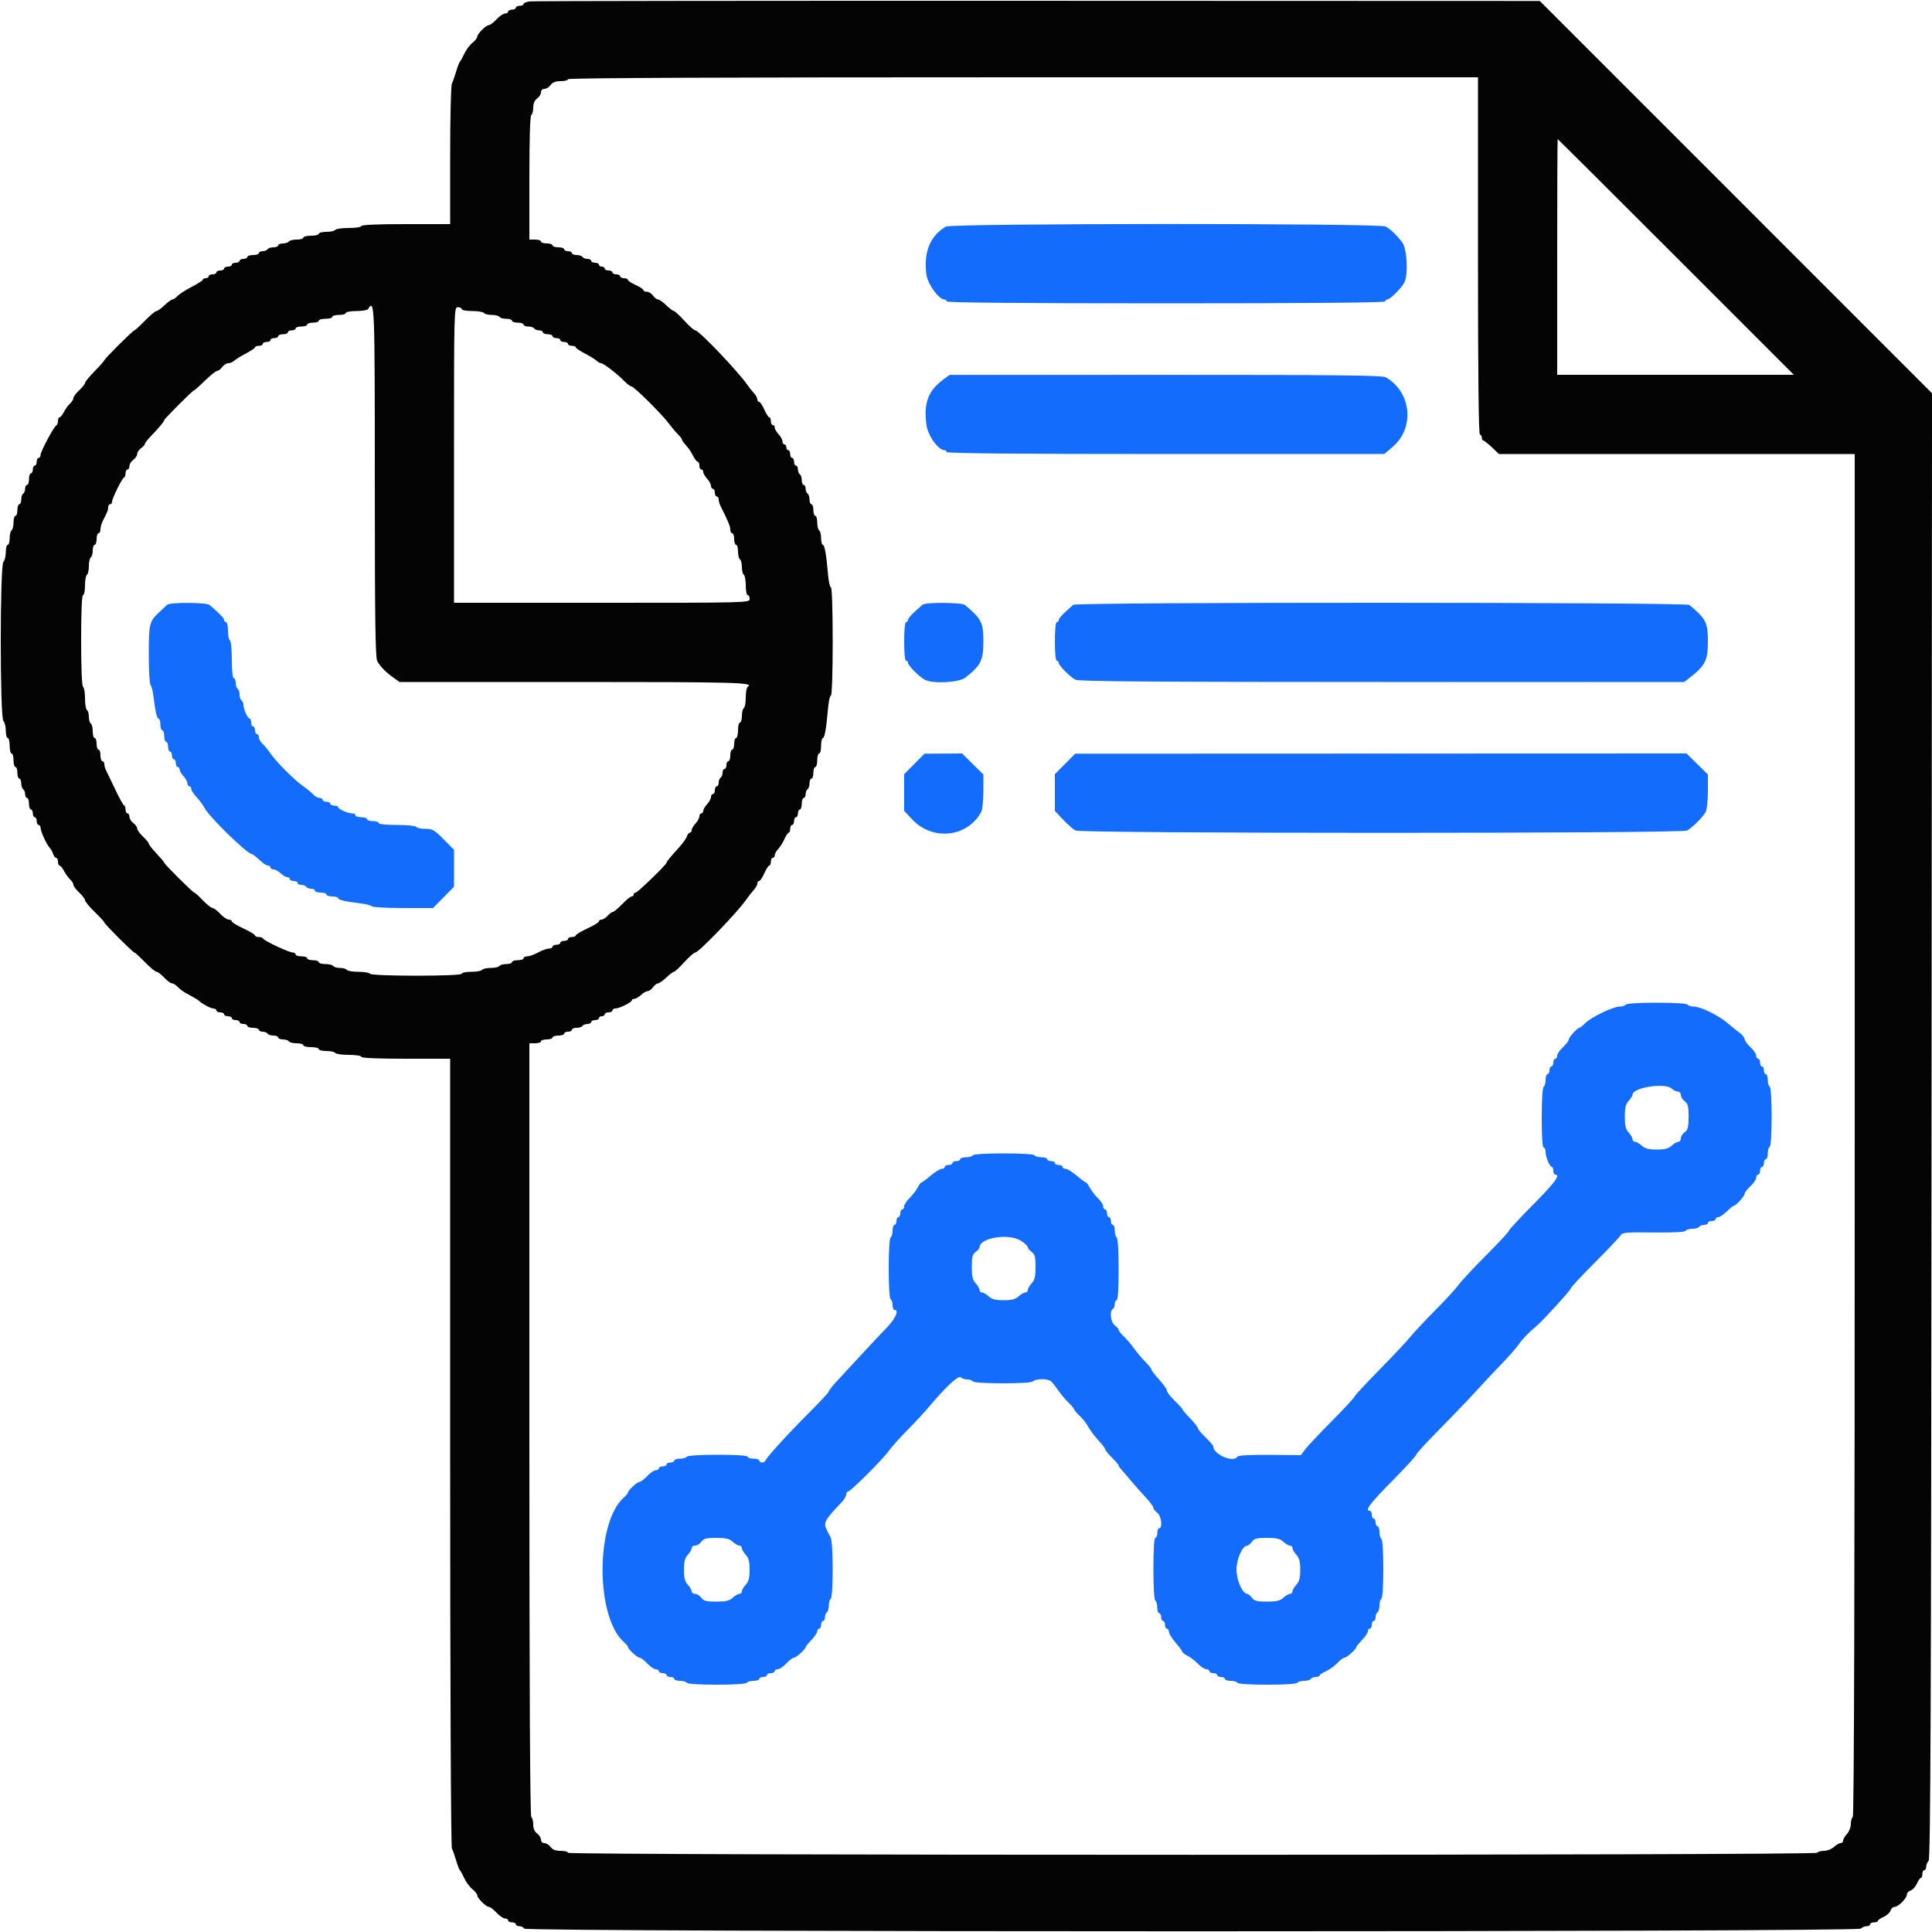
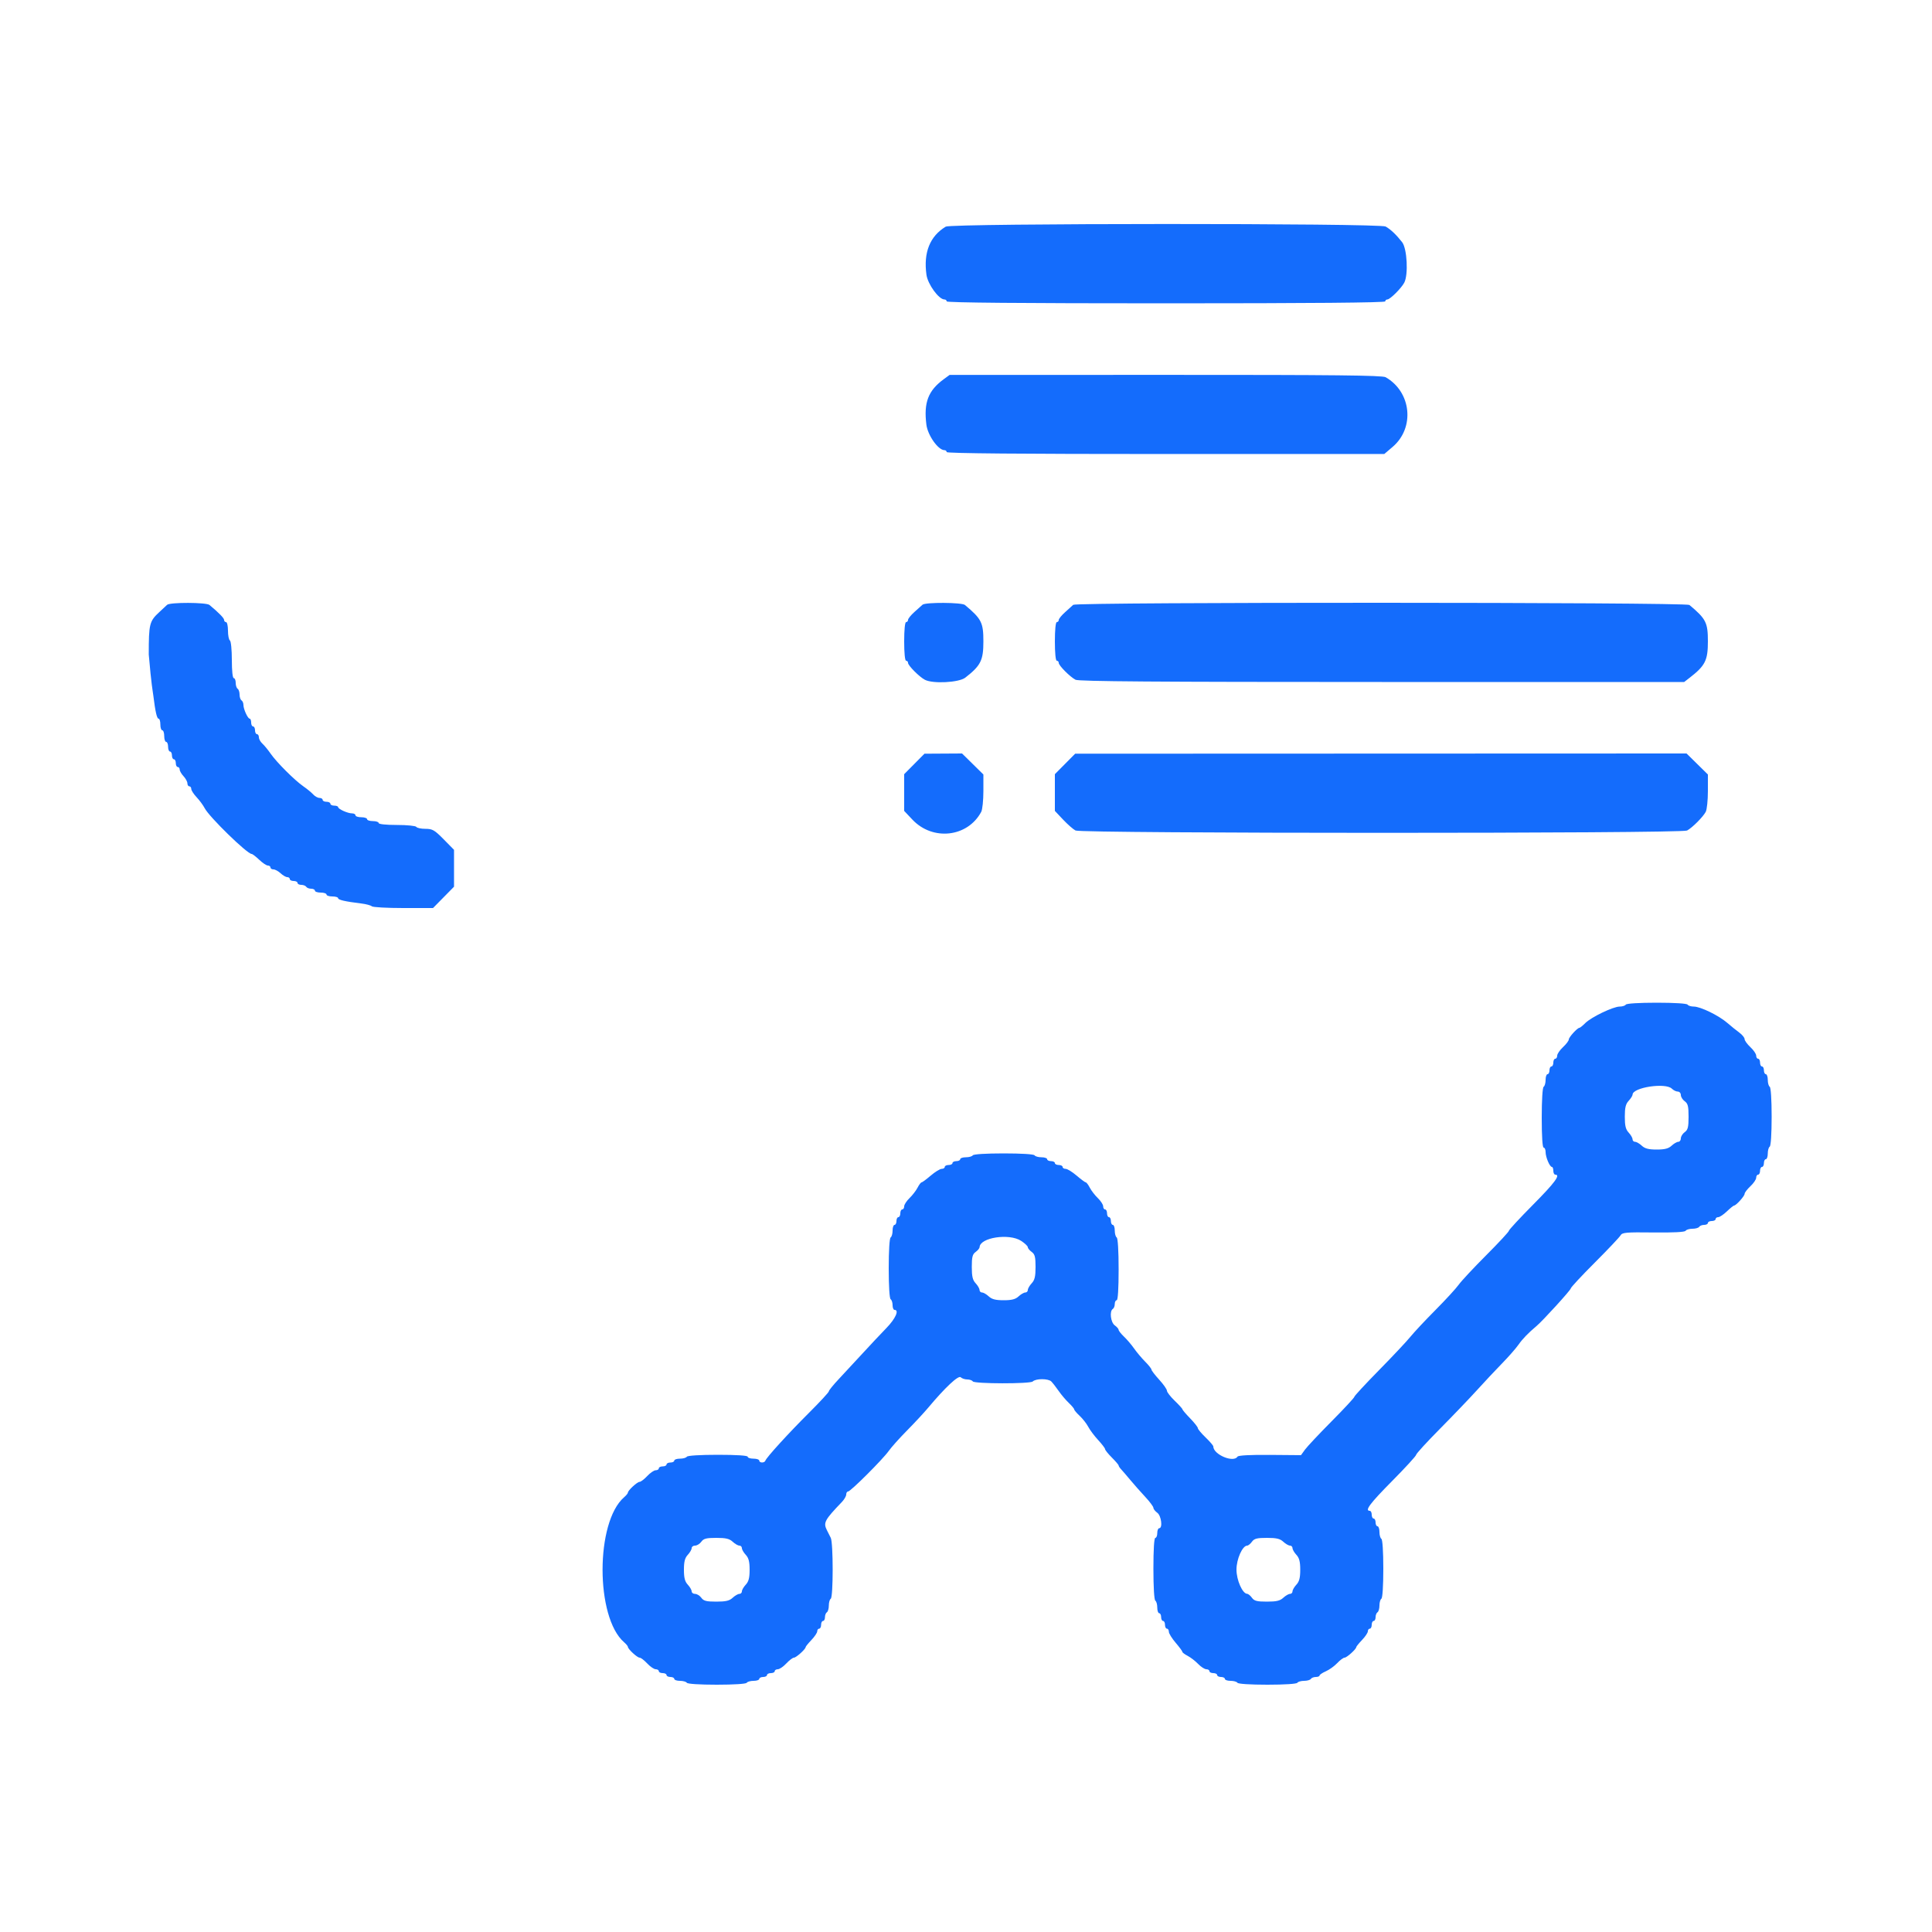
<svg xmlns="http://www.w3.org/2000/svg" id="svg" width="400" height="400" viewBox="0, 0, 400,400">
  <g id="svgg">
-     <path id="path0" d="M195.808 46.924 C 192.534 48.895,191.176 52.266,191.808 56.860 C 192.082 58.853,194.366 62.000,195.538 62.000 C 195.792 62.000,196.000 62.180,196.000 62.400 C 196.000 62.664,211.400 62.800,241.400 62.800 C 271.400 62.800,286.800 62.664,286.800 62.400 C 286.800 62.180,286.998 62.000,287.240 62.000 C 287.793 62.000,290.116 59.691,290.735 58.526 C 291.606 56.890,291.326 51.471,290.304 50.154 C 289.110 48.617,287.945 47.509,286.883 46.900 C 285.645 46.190,196.988 46.213,195.808 46.924 M195.400 78.504 C 192.172 80.867,191.225 83.337,191.796 87.907 C 192.074 90.134,194.242 93.200,195.538 93.200 C 195.792 93.200,196.000 93.380,196.000 93.600 C 196.000 93.864,211.366 94.000,241.300 93.999 L 286.600 93.997 288.328 92.525 C 292.965 88.574,292.223 81.160,286.883 78.100 C 286.199 77.708,276.357 77.603,241.305 77.613 L 196.600 77.625 195.400 78.504 M34.600 125.221 C 34.380 125.431,33.660 126.102,33.000 126.712 C 30.929 128.627,30.800 129.143,30.800 135.515 C 30.800 138.774,30.963 141.611,31.161 141.820 C 31.360 142.029,31.622 143.010,31.743 144.000 C 32.152 147.343,32.486 148.800,32.844 148.800 C 33.040 148.800,33.200 149.340,33.200 150.000 C 33.200 150.660,33.380 151.200,33.600 151.200 C 33.820 151.200,34.000 151.740,34.000 152.400 C 34.000 153.060,34.180 153.600,34.400 153.600 C 34.620 153.600,34.800 154.050,34.800 154.600 C 34.800 155.150,34.980 155.600,35.200 155.600 C 35.420 155.600,35.600 155.960,35.600 156.400 C 35.600 156.840,35.780 157.200,36.000 157.200 C 36.220 157.200,36.400 157.560,36.400 158.000 C 36.400 158.440,36.580 158.800,36.800 158.800 C 37.020 158.800,37.200 159.036,37.200 159.325 C 37.200 159.613,37.560 160.236,38.000 160.708 C 38.440 161.180,38.800 161.844,38.800 162.183 C 38.800 162.522,38.980 162.800,39.200 162.800 C 39.420 162.800,39.600 163.043,39.600 163.341 C 39.600 163.638,40.095 164.406,40.700 165.048 C 41.305 165.689,42.063 166.720,42.385 167.339 C 43.325 169.149,51.179 176.800,52.096 176.800 C 52.267 176.800,52.972 177.340,53.663 178.000 C 54.354 178.660,55.162 179.200,55.459 179.200 C 55.757 179.200,56.000 179.380,56.000 179.600 C 56.000 179.820,56.278 180.000,56.617 180.000 C 56.956 180.000,57.620 180.360,58.092 180.800 C 58.564 181.240,59.187 181.600,59.475 181.600 C 59.764 181.600,60.000 181.780,60.000 182.000 C 60.000 182.220,60.360 182.400,60.800 182.400 C 61.240 182.400,61.600 182.580,61.600 182.800 C 61.600 183.020,61.949 183.200,62.376 183.200 C 62.803 183.200,63.264 183.380,63.400 183.600 C 63.536 183.820,63.997 184.000,64.424 184.000 C 64.851 184.000,65.200 184.180,65.200 184.400 C 65.200 184.620,65.740 184.800,66.400 184.800 C 67.060 184.800,67.600 184.980,67.600 185.200 C 67.600 185.420,68.140 185.600,68.800 185.600 C 69.460 185.600,70.000 185.760,70.000 185.956 C 70.000 186.314,71.457 186.648,74.800 187.057 C 75.790 187.178,76.771 187.440,76.980 187.639 C 77.189 187.837,80.126 188.000,83.506 188.000 L 89.652 188.000 91.826 185.791 L 94.000 183.582 94.000 179.765 L 94.000 175.948 91.861 173.774 C 89.962 171.845,89.537 171.600,88.084 171.600 C 87.184 171.600,86.336 171.420,86.200 171.200 C 86.063 170.979,84.263 170.800,82.176 170.800 C 79.925 170.800,78.400 170.638,78.400 170.400 C 78.400 170.180,77.860 170.000,77.200 170.000 C 76.540 170.000,76.000 169.820,76.000 169.600 C 76.000 169.380,75.460 169.200,74.800 169.200 C 74.140 169.200,73.600 169.020,73.600 168.800 C 73.600 168.580,73.276 168.400,72.880 168.400 C 71.986 168.400,70.007 167.506,70.003 167.100 C 70.001 166.935,69.640 166.800,69.200 166.800 C 68.760 166.800,68.400 166.620,68.400 166.400 C 68.400 166.180,68.040 166.000,67.600 166.000 C 67.160 166.000,66.800 165.820,66.800 165.600 C 66.800 165.380,66.506 165.200,66.147 165.200 C 65.788 165.200,65.203 164.876,64.847 164.481 C 64.491 164.086,63.570 163.327,62.800 162.796 C 60.999 161.552,57.248 157.801,56.004 156.000 C 55.473 155.230,54.714 154.309,54.319 153.953 C 53.924 153.597,53.600 153.012,53.600 152.653 C 53.600 152.294,53.420 152.000,53.200 152.000 C 52.980 152.000,52.800 151.640,52.800 151.200 C 52.800 150.760,52.620 150.400,52.400 150.400 C 52.180 150.400,52.000 150.040,52.000 149.600 C 52.000 149.160,51.865 148.799,51.700 148.797 C 51.299 148.793,50.400 146.819,50.400 145.944 C 50.400 145.561,50.220 145.136,50.000 145.000 C 49.780 144.864,49.600 144.324,49.600 143.800 C 49.600 143.276,49.420 142.736,49.200 142.600 C 48.980 142.464,48.800 141.913,48.800 141.376 C 48.800 140.839,48.620 140.400,48.400 140.400 C 48.162 140.400,48.000 138.875,48.000 136.624 C 48.000 134.537,47.821 132.737,47.600 132.600 C 47.380 132.464,47.200 131.553,47.200 130.576 C 47.200 129.599,47.020 128.800,46.800 128.800 C 46.580 128.800,46.400 128.602,46.400 128.360 C 46.400 127.981,45.360 126.913,43.371 125.249 C 42.713 124.699,35.173 124.675,34.600 125.221 M191.000 125.199 C 190.780 125.396,190.015 126.081,189.300 126.722 C 188.585 127.363,188.000 128.092,188.000 128.343 C 188.000 128.594,187.820 128.800,187.600 128.800 C 187.360 128.800,187.200 130.400,187.200 132.800 C 187.200 135.200,187.360 136.800,187.600 136.800 C 187.820 136.800,188.000 136.998,188.000 137.240 C 188.000 137.793,190.309 140.116,191.474 140.735 C 193.110 141.606,198.529 141.326,199.846 140.304 C 203.056 137.811,203.600 136.724,203.600 132.800 C 203.600 128.886,203.217 128.131,199.771 125.249 C 199.129 124.712,191.591 124.669,191.000 125.199 M222.200 125.221 C 221.980 125.431,221.215 126.124,220.500 126.762 C 219.785 127.399,219.200 128.119,219.200 128.360 C 219.200 128.602,219.020 128.800,218.800 128.800 C 218.560 128.800,218.400 130.400,218.400 132.800 C 218.400 135.200,218.560 136.800,218.800 136.800 C 219.020 136.800,219.200 136.998,219.200 137.240 C 219.200 137.793,221.509 140.116,222.674 140.735 C 223.326 141.083,239.371 141.200,286.120 141.200 L 348.692 141.200 349.846 140.304 C 353.056 137.811,353.600 136.724,353.600 132.800 C 353.600 128.886,353.217 128.131,349.771 125.249 C 349.077 124.669,222.809 124.641,222.200 125.221 M189.300 158.165 L 187.200 160.283 187.200 164.086 L 187.200 167.889 188.900 169.691 C 193.116 174.160,200.339 173.346,203.154 168.085 C 203.399 167.627,203.600 165.699,203.600 163.800 L 203.600 160.348 201.391 158.174 L 199.182 156.000 195.291 156.023 L 191.400 156.046 189.300 158.165 M220.500 158.165 L 218.400 160.283 218.400 164.086 L 218.400 167.889 220.100 169.691 C 221.035 170.682,222.193 171.697,222.674 171.946 C 223.910 172.588,348.086 172.596,349.285 171.954 C 350.358 171.380,352.580 169.158,353.154 168.085 C 353.399 167.627,353.600 165.699,353.600 163.800 L 353.600 160.348 351.391 158.174 L 349.182 156.000 285.891 156.023 L 222.600 156.046 220.500 158.165 M336.600 208.000 C 336.464 208.220,335.894 208.400,335.334 208.400 C 333.993 208.400,329.455 210.582,328.214 211.822 C 327.676 212.360,327.130 212.800,327.000 212.800 C 326.574 212.800,324.800 214.753,324.800 215.221 C 324.800 215.473,324.260 216.183,323.600 216.800 C 322.940 217.417,322.400 218.209,322.400 218.560 C 322.400 218.912,322.220 219.200,322.000 219.200 C 321.780 219.200,321.600 219.560,321.600 220.000 C 321.600 220.440,321.420 220.800,321.200 220.800 C 320.980 220.800,320.800 221.160,320.800 221.600 C 320.800 222.040,320.620 222.400,320.400 222.400 C 320.180 222.400,320.000 222.929,320.000 223.576 C 320.000 224.223,319.820 224.864,319.600 225.000 C 319.361 225.148,319.200 227.737,319.200 231.424 C 319.200 235.275,319.351 237.600,319.600 237.600 C 319.820 237.600,320.000 238.014,320.000 238.520 C 320.000 239.574,320.853 241.592,321.300 241.597 C 321.465 241.599,321.600 241.960,321.600 242.400 C 321.600 242.840,321.780 243.200,322.000 243.200 C 323.152 243.200,321.919 244.868,317.400 249.424 C 314.650 252.196,312.400 254.624,312.400 254.821 C 312.400 255.017,310.284 257.298,307.697 259.889 C 305.110 262.480,302.550 265.224,302.008 265.987 C 301.466 266.749,299.307 269.100,297.211 271.210 C 295.115 273.319,292.770 275.823,292.000 276.773 C 291.230 277.724,288.305 280.836,285.500 283.689 C 282.695 286.542,280.400 289.021,280.400 289.199 C 280.400 289.376,278.285 291.654,275.699 294.261 C 273.113 296.867,270.628 299.512,270.176 300.138 L 269.355 301.275 262.911 301.221 C 258.814 301.186,256.374 301.318,256.210 301.583 C 255.388 302.915,251.203 301.148,251.200 299.469 C 251.200 299.286,250.480 298.446,249.600 297.600 C 248.720 296.754,248.000 295.890,248.000 295.680 C 248.000 295.469,247.280 294.555,246.400 293.648 C 245.520 292.741,244.800 291.895,244.800 291.768 C 244.800 291.641,244.080 290.846,243.200 290.000 C 242.320 289.154,241.600 288.224,241.600 287.931 C 241.600 287.639,240.880 286.612,240.000 285.649 C 239.120 284.687,238.400 283.748,238.400 283.563 C 238.400 283.378,237.812 282.636,237.093 281.913 C 236.375 281.191,235.347 279.970,234.809 279.200 C 234.271 278.430,233.329 277.323,232.715 276.740 C 232.102 276.156,231.600 275.521,231.600 275.328 C 231.600 275.135,231.240 274.717,230.800 274.400 C 229.947 273.785,229.672 271.450,230.400 271.000 C 230.620 270.864,230.800 270.403,230.800 269.976 C 230.800 269.549,230.980 269.200,231.200 269.200 C 231.450 269.200,231.600 266.808,231.600 262.824 C 231.600 259.004,231.440 256.348,231.200 256.200 C 230.980 256.064,230.800 255.423,230.800 254.776 C 230.800 254.129,230.620 253.600,230.400 253.600 C 230.180 253.600,230.000 253.240,230.000 252.800 C 230.000 252.360,229.820 252.000,229.600 252.000 C 229.380 252.000,229.200 251.640,229.200 251.200 C 229.200 250.760,229.020 250.400,228.800 250.400 C 228.580 250.400,228.400 250.112,228.400 249.760 C 228.400 249.409,227.905 248.644,227.300 248.060 C 226.695 247.477,225.945 246.505,225.632 245.900 C 225.320 245.295,224.948 244.800,224.804 244.800 C 224.661 244.800,223.808 244.170,222.908 243.400 C 222.009 242.630,220.986 242.000,220.636 242.000 C 220.286 242.000,220.000 241.820,220.000 241.600 C 220.000 241.380,219.640 241.200,219.200 241.200 C 218.760 241.200,218.400 241.020,218.400 240.800 C 218.400 240.580,218.040 240.400,217.600 240.400 C 217.160 240.400,216.800 240.220,216.800 240.000 C 216.800 239.780,216.271 239.600,215.624 239.600 C 214.977 239.600,214.336 239.420,214.200 239.200 C 214.053 238.961,211.470 238.800,207.800 238.800 C 204.130 238.800,201.547 238.961,201.400 239.200 C 201.264 239.420,200.623 239.600,199.976 239.600 C 199.329 239.600,198.800 239.780,198.800 240.000 C 198.800 240.220,198.440 240.400,198.000 240.400 C 197.560 240.400,197.200 240.580,197.200 240.800 C 197.200 241.020,196.840 241.200,196.400 241.200 C 195.960 241.200,195.600 241.380,195.600 241.600 C 195.600 241.820,195.314 242.000,194.964 242.000 C 194.614 242.000,193.591 242.630,192.692 243.400 C 191.792 244.170,190.939 244.800,190.796 244.800 C 190.652 244.800,190.280 245.295,189.968 245.900 C 189.655 246.505,188.905 247.477,188.300 248.060 C 187.695 248.644,187.200 249.409,187.200 249.760 C 187.200 250.112,187.020 250.400,186.800 250.400 C 186.580 250.400,186.400 250.760,186.400 251.200 C 186.400 251.640,186.220 252.000,186.000 252.000 C 185.780 252.000,185.600 252.360,185.600 252.800 C 185.600 253.240,185.420 253.600,185.200 253.600 C 184.980 253.600,184.800 254.129,184.800 254.776 C 184.800 255.423,184.620 256.064,184.400 256.200 C 184.161 256.347,184.000 258.930,184.000 262.600 C 184.000 266.270,184.161 268.853,184.400 269.000 C 184.620 269.136,184.800 269.687,184.800 270.224 C 184.800 270.761,184.980 271.200,185.200 271.200 C 186.223 271.200,185.405 273.018,183.500 274.978 C 182.345 276.166,180.140 278.513,178.600 280.194 C 177.060 281.875,174.855 284.253,173.700 285.479 C 172.545 286.704,171.600 287.867,171.600 288.063 C 171.600 288.258,169.752 290.259,167.493 292.509 C 163.231 296.754,158.698 301.725,158.467 302.407 C 158.292 302.923,157.200 302.917,157.200 302.400 C 157.200 302.180,156.660 302.000,156.000 302.000 C 155.340 302.000,154.800 301.820,154.800 301.600 C 154.800 301.351,152.475 301.200,148.624 301.200 C 144.937 301.200,142.348 301.361,142.200 301.600 C 142.064 301.820,141.423 302.000,140.776 302.000 C 140.129 302.000,139.600 302.180,139.600 302.400 C 139.600 302.620,139.240 302.800,138.800 302.800 C 138.360 302.800,138.000 302.980,138.000 303.200 C 138.000 303.420,137.640 303.600,137.200 303.600 C 136.760 303.600,136.400 303.780,136.400 304.000 C 136.400 304.220,136.112 304.400,135.760 304.400 C 135.409 304.400,134.617 304.940,134.000 305.600 C 133.383 306.260,132.673 306.800,132.421 306.800 C 131.931 306.800,130.000 308.583,130.000 309.035 C 130.000 309.184,129.645 309.614,129.212 309.990 C 123.269 315.144,123.269 334.856,129.212 340.010 C 129.645 340.386,130.000 340.816,130.000 340.965 C 130.000 341.417,131.931 343.200,132.421 343.200 C 132.673 343.200,133.383 343.740,134.000 344.400 C 134.617 345.060,135.409 345.600,135.760 345.600 C 136.112 345.600,136.400 345.780,136.400 346.000 C 136.400 346.220,136.760 346.400,137.200 346.400 C 137.640 346.400,138.000 346.580,138.000 346.800 C 138.000 347.020,138.360 347.200,138.800 347.200 C 139.240 347.200,139.600 347.380,139.600 347.600 C 139.600 347.820,140.129 348.000,140.776 348.000 C 141.423 348.000,142.064 348.180,142.200 348.400 C 142.347 348.638,144.863 348.800,148.400 348.800 C 151.937 348.800,154.453 348.638,154.600 348.400 C 154.736 348.180,155.377 348.000,156.024 348.000 C 156.671 348.000,157.200 347.820,157.200 347.600 C 157.200 347.380,157.560 347.200,158.000 347.200 C 158.440 347.200,158.800 347.020,158.800 346.800 C 158.800 346.580,159.160 346.400,159.600 346.400 C 160.040 346.400,160.400 346.220,160.400 346.000 C 160.400 345.780,160.688 345.600,161.040 345.600 C 161.391 345.600,162.183 345.060,162.800 344.400 C 163.417 343.740,164.127 343.200,164.379 343.200 C 164.838 343.200,166.800 341.430,166.800 341.015 C 166.800 340.893,167.340 340.228,168.000 339.537 C 168.660 338.846,169.200 338.038,169.200 337.741 C 169.200 337.443,169.380 337.200,169.600 337.200 C 169.820 337.200,170.000 336.840,170.000 336.400 C 170.000 335.960,170.180 335.600,170.400 335.600 C 170.620 335.600,170.800 335.251,170.800 334.824 C 170.800 334.397,170.980 333.936,171.200 333.800 C 171.420 333.664,171.600 333.034,171.600 332.400 C 171.600 331.766,171.780 331.136,172.000 331.000 C 172.527 330.674,172.527 319.442,172.000 318.395 C 171.780 317.958,171.420 317.242,171.200 316.805 C 170.423 315.262,170.719 314.705,174.300 310.974 C 174.795 310.458,175.200 309.758,175.200 309.418 C 175.200 309.078,175.373 308.800,175.585 308.800 C 176.103 308.800,182.764 302.154,184.003 300.400 C 184.548 299.630,186.254 297.724,187.796 296.165 C 189.338 294.606,191.320 292.471,192.200 291.420 C 195.689 287.252,198.440 284.680,198.908 285.148 C 199.157 285.397,199.763 285.600,200.256 285.600 C 200.749 285.600,201.264 285.780,201.400 286.000 C 201.719 286.516,213.306 286.534,213.821 286.019 C 214.451 285.389,217.049 285.390,217.663 286.022 C 217.973 286.340,218.663 287.230,219.198 288.000 C 219.732 288.770,220.671 289.877,221.285 290.460 C 221.898 291.044,222.400 291.647,222.400 291.800 C 222.400 291.953,222.913 292.558,223.541 293.145 C 224.168 293.731,224.963 294.748,225.308 295.405 C 225.653 296.062,226.579 297.298,227.367 298.150 C 228.155 299.003,228.800 299.852,228.800 300.037 C 228.800 300.222,229.430 301.003,230.200 301.773 C 230.970 302.543,231.600 303.282,231.600 303.415 C 231.600 303.548,231.825 303.895,232.100 304.185 C 232.375 304.476,233.230 305.470,234.000 306.395 C 234.770 307.320,236.165 308.898,237.100 309.902 C 238.035 310.906,238.800 311.929,238.800 312.175 C 238.800 312.422,239.160 312.883,239.600 313.200 C 240.438 313.804,240.762 316.400,240.000 316.400 C 239.780 316.400,239.600 316.850,239.600 317.400 C 239.600 317.950,239.420 318.400,239.200 318.400 C 238.950 318.400,238.800 320.792,238.800 324.776 C 238.800 328.596,238.960 331.252,239.200 331.400 C 239.420 331.536,239.600 332.177,239.600 332.824 C 239.600 333.471,239.780 334.000,240.000 334.000 C 240.220 334.000,240.400 334.360,240.400 334.800 C 240.400 335.240,240.580 335.600,240.800 335.600 C 241.020 335.600,241.200 335.960,241.200 336.400 C 241.200 336.840,241.380 337.200,241.600 337.200 C 241.820 337.200,242.000 337.486,242.000 337.836 C 242.000 338.186,242.630 339.209,243.400 340.108 C 244.170 341.008,244.800 341.861,244.800 342.004 C 244.800 342.148,245.295 342.520,245.900 342.832 C 246.505 343.145,247.477 343.895,248.060 344.500 C 248.644 345.105,249.409 345.600,249.760 345.600 C 250.112 345.600,250.400 345.780,250.400 346.000 C 250.400 346.220,250.760 346.400,251.200 346.400 C 251.640 346.400,252.000 346.580,252.000 346.800 C 252.000 347.020,252.360 347.200,252.800 347.200 C 253.240 347.200,253.600 347.380,253.600 347.600 C 253.600 347.820,254.129 348.000,254.776 348.000 C 255.423 348.000,256.064 348.180,256.200 348.400 C 256.347 348.638,258.863 348.800,262.400 348.800 C 265.937 348.800,268.453 348.638,268.600 348.400 C 268.736 348.180,269.366 348.000,270.000 348.000 C 270.634 348.000,271.264 347.820,271.400 347.600 C 271.536 347.380,271.997 347.200,272.424 347.200 C 272.851 347.200,273.200 347.064,273.200 346.898 C 273.200 346.731,273.785 346.338,274.500 346.025 C 275.215 345.711,276.277 344.947,276.860 344.327 C 277.444 343.707,278.127 343.200,278.379 343.200 C 278.838 343.200,280.800 341.430,280.800 341.015 C 280.800 340.893,281.340 340.228,282.000 339.537 C 282.660 338.846,283.200 338.038,283.200 337.741 C 283.200 337.443,283.380 337.200,283.600 337.200 C 283.820 337.200,284.000 336.840,284.000 336.400 C 284.000 335.960,284.180 335.600,284.400 335.600 C 284.620 335.600,284.800 335.251,284.800 334.824 C 284.800 334.397,284.980 333.936,285.200 333.800 C 285.420 333.664,285.600 333.034,285.600 332.400 C 285.600 331.766,285.780 331.136,286.000 331.000 C 286.238 330.853,286.400 328.337,286.400 324.800 C 286.400 321.263,286.238 318.747,286.000 318.600 C 285.780 318.464,285.600 317.823,285.600 317.176 C 285.600 316.529,285.420 316.000,285.200 316.000 C 284.980 316.000,284.800 315.640,284.800 315.200 C 284.800 314.760,284.620 314.400,284.400 314.400 C 284.180 314.400,284.000 314.040,284.000 313.600 C 284.000 313.160,283.820 312.800,283.600 312.800 C 282.488 312.800,283.647 311.252,288.200 306.655 C 290.950 303.879,293.200 301.424,293.200 301.200 C 293.200 300.976,295.405 298.566,298.100 295.845 C 300.795 293.124,304.260 289.508,305.800 287.809 C 307.340 286.109,309.682 283.612,311.004 282.260 C 312.326 280.907,313.849 279.170,314.389 278.400 C 315.237 277.189,316.406 275.981,318.146 274.516 C 319.430 273.436,325.200 267.103,325.200 266.774 C 325.200 266.564,327.432 264.160,330.160 261.432 C 332.888 258.704,335.293 256.162,335.506 255.783 C 335.849 255.169,336.601 255.101,342.309 255.168 C 346.458 255.217,348.818 255.095,348.986 254.822 C 349.130 254.590,349.766 254.400,350.400 254.400 C 351.034 254.400,351.664 254.220,351.800 254.000 C 351.936 253.780,352.397 253.600,352.824 253.600 C 353.251 253.600,353.600 253.420,353.600 253.200 C 353.600 252.980,353.960 252.800,354.400 252.800 C 354.840 252.800,355.200 252.620,355.200 252.400 C 355.200 252.180,355.443 252.000,355.741 252.000 C 356.038 252.000,356.846 251.460,357.537 250.800 C 358.228 250.140,358.893 249.600,359.015 249.600 C 359.430 249.600,361.200 247.638,361.200 247.179 C 361.200 246.927,361.740 246.217,362.400 245.600 C 363.060 244.983,363.600 244.191,363.600 243.840 C 363.600 243.488,363.780 243.200,364.000 243.200 C 364.220 243.200,364.400 242.840,364.400 242.400 C 364.400 241.960,364.580 241.600,364.800 241.600 C 365.020 241.600,365.200 241.240,365.200 240.800 C 365.200 240.360,365.380 240.000,365.600 240.000 C 365.820 240.000,366.000 239.471,366.000 238.824 C 366.000 238.177,366.180 237.536,366.400 237.400 C 366.638 237.253,366.800 234.737,366.800 231.200 C 366.800 227.663,366.638 225.147,366.400 225.000 C 366.180 224.864,366.000 224.223,366.000 223.576 C 366.000 222.929,365.820 222.400,365.600 222.400 C 365.380 222.400,365.200 222.040,365.200 221.600 C 365.200 221.160,365.020 220.800,364.800 220.800 C 364.580 220.800,364.400 220.440,364.400 220.000 C 364.400 219.560,364.220 219.200,364.000 219.200 C 363.780 219.200,363.600 218.912,363.600 218.560 C 363.600 218.209,363.060 217.417,362.400 216.800 C 361.740 216.183,361.200 215.434,361.200 215.134 C 361.200 214.835,360.711 214.232,360.113 213.795 C 359.515 213.358,358.390 212.449,357.613 211.775 C 355.850 210.246,352.060 208.400,350.684 208.400 C 350.114 208.400,349.536 208.220,349.400 208.000 C 349.253 207.761,346.670 207.600,343.000 207.600 C 339.330 207.600,336.747 207.761,336.600 208.000 M346.143 225.400 C 346.473 225.730,347.026 226.000,347.371 226.000 C 347.717 226.000,348.000 226.320,348.000 226.712 C 348.000 227.103,348.360 227.683,348.800 228.000 C 349.460 228.476,349.600 229.035,349.600 231.200 C 349.600 233.365,349.460 233.924,348.800 234.400 C 348.360 234.717,348.000 235.297,348.000 235.688 C 348.000 236.080,347.764 236.400,347.475 236.400 C 347.187 236.400,346.564 236.760,346.092 237.200 C 345.446 237.802,344.681 238.000,343.000 238.000 C 341.319 238.000,340.554 237.802,339.908 237.200 C 339.436 236.760,338.813 236.400,338.525 236.400 C 338.236 236.400,338.000 236.164,338.000 235.875 C 338.000 235.587,337.640 234.964,337.200 234.492 C 336.582 233.829,336.400 233.081,336.400 231.200 C 336.400 229.319,336.582 228.571,337.200 227.908 C 337.640 227.436,338.004 226.858,338.009 226.625 C 338.041 225.129,344.847 224.105,346.143 225.400 M211.401 256.900 C 212.165 257.395,212.792 257.985,212.795 258.212 C 212.798 258.438,213.160 258.883,213.600 259.200 C 214.255 259.672,214.400 260.235,214.400 262.305 C 214.400 264.281,214.225 265.021,213.600 265.692 C 213.160 266.164,212.800 266.787,212.800 267.075 C 212.800 267.364,212.564 267.600,212.275 267.600 C 211.987 267.600,211.364 267.960,210.892 268.400 C 210.246 269.002,209.481 269.200,207.800 269.200 C 206.119 269.200,205.354 269.002,204.708 268.400 C 204.236 267.960,203.613 267.600,203.325 267.600 C 203.036 267.600,202.800 267.364,202.800 267.075 C 202.800 266.787,202.440 266.164,202.000 265.692 C 201.375 265.021,201.200 264.281,201.200 262.305 C 201.200 260.235,201.345 259.672,202.000 259.200 C 202.440 258.883,202.807 258.438,202.815 258.212 C 202.890 256.220,208.927 255.297,211.401 256.900 M151.692 319.200 C 152.164 319.640,152.787 320.000,153.075 320.000 C 153.364 320.000,153.600 320.236,153.600 320.525 C 153.600 320.813,153.960 321.436,154.400 321.908 C 155.002 322.554,155.200 323.319,155.200 325.000 C 155.200 326.681,155.002 327.446,154.400 328.092 C 153.960 328.564,153.600 329.187,153.600 329.475 C 153.600 329.764,153.364 330.000,153.075 330.000 C 152.787 330.000,152.164 330.360,151.692 330.800 C 151.021 331.425,150.281 331.600,148.305 331.600 C 146.235 331.600,145.672 331.455,145.200 330.800 C 144.883 330.360,144.303 330.000,143.912 330.000 C 143.520 330.000,143.200 329.764,143.200 329.475 C 143.200 329.187,142.840 328.564,142.400 328.092 C 141.798 327.446,141.600 326.681,141.600 325.000 C 141.600 323.319,141.798 322.554,142.400 321.908 C 142.840 321.436,143.200 320.813,143.200 320.525 C 143.200 320.236,143.520 320.000,143.912 320.000 C 144.303 320.000,144.883 319.640,145.200 319.200 C 145.672 318.545,146.235 318.400,148.305 318.400 C 150.281 318.400,151.021 318.575,151.692 319.200 M265.692 319.200 C 266.164 319.640,266.787 320.000,267.075 320.000 C 267.364 320.000,267.600 320.236,267.600 320.525 C 267.600 320.813,267.960 321.436,268.400 321.908 C 269.002 322.554,269.200 323.319,269.200 325.000 C 269.200 326.681,269.002 327.446,268.400 328.092 C 267.960 328.564,267.600 329.187,267.600 329.475 C 267.600 329.764,267.364 330.000,267.075 330.000 C 266.787 330.000,266.164 330.360,265.692 330.800 C 265.021 331.425,264.281 331.600,262.305 331.600 C 260.235 331.600,259.672 331.455,259.200 330.800 C 258.883 330.360,258.438 329.992,258.212 329.983 C 257.235 329.943,256.000 327.142,256.000 324.967 C 256.000 322.788,257.235 320.017,258.212 320.005 C 258.438 320.002,258.883 319.640,259.200 319.200 C 259.672 318.545,260.235 318.400,262.305 318.400 C 264.281 318.400,265.021 318.575,265.692 319.200 " stroke="none" fill="#146cfc" fill-rule="evenodd" />
-     <path id="path1" d="M109.700 0.288 C 108.985 0.378,108.400 0.619,108.400 0.825 C 108.400 1.031,108.040 1.200,107.600 1.200 C 107.160 1.200,106.800 1.380,106.800 1.600 C 106.800 1.820,106.440 2.000,106.000 2.000 C 105.560 2.000,105.200 2.180,105.200 2.400 C 105.200 2.620,104.912 2.800,104.560 2.800 C 104.209 2.800,103.417 3.340,102.800 4.000 C 102.183 4.660,101.473 5.200,101.221 5.200 C 100.626 5.200,98.800 7.028,98.800 7.624 C 98.800 7.878,98.354 8.436,97.808 8.865 C 97.262 9.294,96.507 10.310,96.129 11.123 C 95.751 11.935,95.335 12.690,95.204 12.800 C 95.073 12.910,94.731 13.810,94.444 14.800 C 94.157 15.790,93.760 16.913,93.561 17.295 C 93.362 17.677,93.200 24.382,93.200 32.195 L 93.200 46.400 84.000 46.400 C 78.133 46.400,74.800 46.545,74.800 46.800 C 74.800 47.025,73.675 47.200,72.224 47.200 C 70.807 47.200,69.536 47.380,69.400 47.600 C 69.264 47.820,68.443 48.000,67.576 48.000 C 66.709 48.000,66.000 48.180,66.000 48.400 C 66.000 48.620,65.280 48.800,64.400 48.800 C 63.520 48.800,62.800 48.980,62.800 49.200 C 62.800 49.420,62.181 49.600,61.424 49.600 C 60.667 49.600,59.936 49.780,59.800 50.000 C 59.664 50.220,59.113 50.400,58.576 50.400 C 58.039 50.400,57.600 50.580,57.600 50.800 C 57.600 51.020,57.161 51.200,56.624 51.200 C 56.087 51.200,55.536 51.380,55.400 51.600 C 55.264 51.820,54.803 52.000,54.376 52.000 C 53.949 52.000,53.600 52.180,53.600 52.400 C 53.600 52.620,53.060 52.800,52.400 52.800 C 51.740 52.800,51.200 52.980,51.200 53.200 C 51.200 53.420,50.840 53.600,50.400 53.600 C 49.960 53.600,49.600 53.780,49.600 54.000 C 49.600 54.220,49.240 54.400,48.800 54.400 C 48.360 54.400,48.000 54.580,48.000 54.800 C 48.000 55.020,47.640 55.200,47.200 55.200 C 46.760 55.200,46.400 55.380,46.400 55.600 C 46.400 55.820,46.040 56.000,45.600 56.000 C 45.160 56.000,44.800 56.180,44.800 56.400 C 44.800 56.620,44.440 56.800,44.000 56.800 C 43.560 56.800,43.200 56.980,43.200 57.200 C 43.200 57.420,42.930 57.600,42.600 57.600 C 42.270 57.600,42.000 57.735,41.999 57.900 C 41.999 58.065,40.964 58.733,39.699 59.385 C 38.435 60.036,37.109 60.891,36.753 61.285 C 36.397 61.678,35.929 62.000,35.712 62.000 C 35.496 62.000,34.754 62.540,34.063 63.200 C 33.372 63.860,32.614 64.400,32.378 64.400 C 32.141 64.400,31.071 65.300,30.000 66.400 C 28.929 67.500,27.947 68.400,27.820 68.400 C 27.534 68.400,21.600 74.307,21.600 74.592 C 21.600 74.704,20.700 75.715,19.600 76.839 C 18.500 77.962,17.600 79.061,17.600 79.280 C 17.600 79.499,17.060 80.183,16.400 80.800 C 15.740 81.417,15.200 82.143,15.200 82.414 C 15.200 82.684,14.884 83.197,14.497 83.553 C 14.111 83.909,13.540 84.695,13.230 85.300 C 12.919 85.905,12.515 86.400,12.332 86.400 C 12.150 86.400,12.000 86.745,12.000 87.167 C 12.000 87.588,11.851 87.993,11.668 88.067 C 11.180 88.262,8.400 93.470,8.400 94.187 C 8.400 94.524,8.220 94.800,8.000 94.800 C 7.780 94.800,7.600 95.160,7.600 95.600 C 7.600 96.040,7.420 96.400,7.200 96.400 C 6.980 96.400,6.800 96.760,6.800 97.200 C 6.800 97.640,6.620 98.000,6.400 98.000 C 6.180 98.000,6.000 98.540,6.000 99.200 C 6.000 99.860,5.820 100.400,5.600 100.400 C 5.380 100.400,5.200 100.749,5.200 101.176 C 5.200 101.603,5.020 102.064,4.800 102.200 C 4.580 102.336,4.400 102.887,4.400 103.424 C 4.400 103.961,4.220 104.400,4.000 104.400 C 3.780 104.400,3.600 104.940,3.600 105.600 C 3.600 106.260,3.420 106.800,3.200 106.800 C 2.980 106.800,2.800 107.419,2.800 108.176 C 2.800 108.933,2.620 109.664,2.400 109.800 C 2.180 109.936,2.000 110.667,2.000 111.424 C 2.000 112.181,1.820 112.800,1.600 112.800 C 1.380 112.800,1.200 113.484,1.200 114.320 C 1.200 115.156,0.975 116.065,0.700 116.340 C -0.025 117.065,-0.025 148.535,0.700 149.260 C 0.975 149.535,1.200 150.444,1.200 151.280 C 1.200 152.116,1.380 152.800,1.600 152.800 C 1.820 152.800,2.000 153.520,2.000 154.400 C 2.000 155.280,2.180 156.000,2.400 156.000 C 2.620 156.000,2.800 156.630,2.800 157.400 C 2.800 158.170,2.980 158.800,3.200 158.800 C 3.420 158.800,3.600 159.340,3.600 160.000 C 3.600 160.660,3.780 161.200,4.000 161.200 C 4.220 161.200,4.400 161.639,4.400 162.176 C 4.400 162.713,4.580 163.264,4.800 163.400 C 5.020 163.536,5.200 163.997,5.200 164.424 C 5.200 164.851,5.380 165.200,5.600 165.200 C 5.820 165.200,6.000 165.740,6.000 166.400 C 6.000 167.060,6.180 167.600,6.400 167.600 C 6.620 167.600,6.800 167.960,6.800 168.400 C 6.800 168.840,6.980 169.200,7.200 169.200 C 7.420 169.200,7.600 169.560,7.600 170.000 C 7.600 170.440,7.780 170.800,8.000 170.800 C 8.220 170.800,8.400 171.064,8.400 171.386 C 8.400 172.114,9.634 174.824,10.274 175.502 C 10.534 175.779,10.862 176.364,11.001 176.802 C 11.140 177.241,11.422 177.600,11.627 177.600 C 11.832 177.600,12.000 177.960,12.000 178.400 C 12.000 178.840,12.150 179.200,12.332 179.200 C 12.515 179.200,12.919 179.695,13.230 180.300 C 13.540 180.905,14.111 181.691,14.497 182.047 C 14.884 182.403,15.200 182.916,15.200 183.186 C 15.200 183.457,15.740 184.183,16.400 184.800 C 17.060 185.417,17.600 186.130,17.600 186.386 C 17.600 186.642,18.500 187.729,19.600 188.800 C 20.700 189.871,21.600 190.853,21.600 190.980 C 21.600 191.284,27.516 197.200,27.820 197.200 C 27.947 197.200,28.929 198.100,30.000 199.200 C 31.071 200.300,32.158 201.200,32.414 201.200 C 32.670 201.200,33.383 201.740,34.000 202.400 C 34.617 203.060,35.343 203.600,35.614 203.600 C 35.884 203.600,36.399 203.915,36.757 204.300 C 37.116 204.685,37.812 205.225,38.304 205.500 C 38.797 205.775,39.605 206.225,40.100 206.500 C 40.595 206.775,41.090 207.094,41.200 207.209 C 41.759 207.794,43.647 208.800,44.186 208.800 C 44.524 208.800,44.800 208.980,44.800 209.200 C 44.800 209.420,45.160 209.600,45.600 209.600 C 46.040 209.600,46.400 209.780,46.400 210.000 C 46.400 210.220,46.760 210.400,47.200 210.400 C 47.640 210.400,48.000 210.580,48.000 210.800 C 48.000 211.020,48.360 211.200,48.800 211.200 C 49.240 211.200,49.600 211.380,49.600 211.600 C 49.600 211.820,49.960 212.000,50.400 212.000 C 50.840 212.000,51.200 212.180,51.200 212.400 C 51.200 212.620,51.740 212.800,52.400 212.800 C 53.060 212.800,53.600 212.980,53.600 213.200 C 53.600 213.420,53.949 213.600,54.376 213.600 C 54.803 213.600,55.264 213.780,55.400 214.000 C 55.536 214.220,56.087 214.400,56.624 214.400 C 57.161 214.400,57.600 214.580,57.600 214.800 C 57.600 215.020,58.039 215.200,58.576 215.200 C 59.113 215.200,59.664 215.380,59.800 215.600 C 59.936 215.820,60.667 216.000,61.424 216.000 C 62.181 216.000,62.800 216.180,62.800 216.400 C 62.800 216.620,63.520 216.800,64.400 216.800 C 65.280 216.800,66.000 216.980,66.000 217.200 C 66.000 217.420,66.709 217.600,67.576 217.600 C 68.443 217.600,69.264 217.780,69.400 218.000 C 69.536 218.220,70.807 218.400,72.224 218.400 C 73.675 218.400,74.800 218.575,74.800 218.800 C 74.800 219.055,78.133 219.200,84.000 219.200 L 93.200 219.200 93.200 300.605 C 93.200 348.235,93.350 382.299,93.561 382.705 C 93.760 383.087,94.157 384.210,94.444 385.200 C 94.731 386.190,95.073 387.090,95.204 387.200 C 95.335 387.310,95.751 388.065,96.129 388.877 C 96.507 389.690,97.262 390.706,97.808 391.135 C 98.354 391.564,98.800 392.122,98.800 392.376 C 98.800 392.972,100.626 394.800,101.221 394.800 C 101.473 394.800,102.183 395.340,102.800 396.000 C 103.417 396.660,104.209 397.200,104.560 397.200 C 104.912 397.200,105.200 397.380,105.200 397.600 C 105.200 397.820,105.560 398.000,106.000 398.000 C 106.440 398.000,106.800 398.180,106.800 398.400 C 106.800 398.620,107.145 398.800,107.567 398.800 C 107.988 398.800,108.408 399.025,108.500 399.300 C 108.745 400.036,384.524 400.036,385.260 399.300 C 385.535 399.025,386.084 398.800,386.480 398.800 C 386.876 398.800,387.200 398.620,387.200 398.400 C 387.200 398.180,387.560 398.000,388.000 398.000 C 388.440 398.000,388.800 397.864,388.800 397.698 C 388.800 397.531,389.331 397.160,389.981 396.873 C 390.631 396.585,391.273 396.001,391.408 395.575 C 391.543 395.149,391.920 394.800,392.245 394.800 C 393.011 394.800,394.800 393.011,394.800 392.245 C 394.800 391.920,395.149 391.543,395.575 391.408 C 396.001 391.273,396.585 390.631,396.873 389.981 C 397.160 389.331,397.531 388.800,397.698 388.800 C 397.864 388.800,398.000 388.440,398.000 388.000 C 398.000 387.560,398.180 387.200,398.400 387.200 C 398.620 387.200,398.800 386.876,398.800 386.480 C 398.800 386.084,399.025 385.535,399.300 385.260 C 399.698 384.862,399.821 353.783,399.903 233.089 L 400.005 81.417 359.402 40.809 L 318.799 0.200 214.900 0.163 C 157.755 0.142,110.415 0.199,109.700 0.288 M306.000 53.000 C 306.000 77.400,306.136 90.000,306.400 90.000 C 306.620 90.000,306.800 90.270,306.800 90.600 C 306.800 90.930,306.935 91.202,307.100 91.203 C 307.265 91.205,308.063 91.835,308.873 92.603 L 310.347 94.000 347.173 94.000 L 384.000 94.000 384.000 234.976 C 384.000 328.529,383.865 376.036,383.600 376.200 C 383.380 376.336,383.200 376.984,383.200 377.640 C 383.200 378.297,382.840 379.220,382.400 379.692 C 381.960 380.164,381.600 380.787,381.600 381.075 C 381.600 381.364,381.364 381.600,381.075 381.600 C 380.787 381.600,380.164 381.960,379.692 382.400 C 379.220 382.840,378.297 383.200,377.640 383.200 C 376.984 383.200,376.336 383.380,376.200 383.600 C 375.857 384.155,117.600 384.155,117.600 383.600 C 117.600 383.380,116.920 383.200,116.088 383.200 C 115.035 383.200,114.402 382.957,114.000 382.400 C 113.683 381.960,113.103 381.600,112.712 381.600 C 112.296 381.600,112.000 381.304,112.000 380.888 C 112.000 380.497,111.640 379.917,111.200 379.600 C 110.685 379.229,110.400 378.565,110.400 377.735 C 110.400 377.027,110.220 376.336,110.000 376.200 C 109.735 376.037,109.600 348.863,109.600 295.976 L 109.600 216.000 110.800 216.000 C 111.460 216.000,112.000 215.820,112.000 215.600 C 112.000 215.380,112.540 215.200,113.200 215.200 C 113.860 215.200,114.400 215.020,114.400 214.800 C 114.400 214.580,114.940 214.400,115.600 214.400 C 116.260 214.400,116.800 214.220,116.800 214.000 C 116.800 213.780,117.160 213.600,117.600 213.600 C 118.040 213.600,118.400 213.420,118.400 213.200 C 118.400 212.980,118.839 212.800,119.376 212.800 C 119.913 212.800,120.464 212.620,120.600 212.400 C 120.736 212.180,121.197 212.000,121.624 212.000 C 122.051 212.000,122.400 211.820,122.400 211.600 C 122.400 211.380,122.760 211.200,123.200 211.200 C 123.640 211.200,124.000 211.020,124.000 210.800 C 124.000 210.580,124.270 210.400,124.600 210.400 C 124.930 210.400,125.200 210.220,125.200 210.000 C 125.200 209.780,125.560 209.600,126.000 209.600 C 126.440 209.600,126.800 209.420,126.800 209.200 C 126.800 208.980,127.064 208.800,127.386 208.800 C 128.199 208.800,130.800 207.524,130.800 207.126 C 130.800 206.947,131.036 206.800,131.325 206.800 C 131.613 206.800,132.236 206.440,132.708 206.000 C 133.180 205.560,133.804 205.200,134.095 205.200 C 134.386 205.200,134.883 204.840,135.200 204.400 C 135.517 203.960,135.980 203.600,136.229 203.600 C 136.478 203.600,137.246 203.060,137.937 202.400 C 138.628 201.740,139.345 201.200,139.532 201.200 C 139.719 201.200,140.688 200.300,141.686 199.200 C 142.683 198.100,143.710 197.200,143.967 197.200 C 144.652 197.200,152.540 189.024,154.402 186.384 C 154.939 185.623,155.698 184.651,156.089 184.225 C 156.480 183.798,156.800 183.213,156.800 182.925 C 156.800 182.636,156.967 182.400,157.171 182.400 C 157.375 182.400,157.860 181.680,158.248 180.800 C 158.636 179.920,159.099 179.200,159.277 179.200 C 159.455 179.200,159.600 178.840,159.600 178.400 C 159.600 177.960,159.780 177.600,160.000 177.600 C 160.220 177.600,160.400 177.364,160.400 177.075 C 160.400 176.787,160.725 176.202,161.122 175.775 C 161.520 175.349,162.103 174.415,162.420 173.700 C 162.736 172.985,163.131 172.400,163.298 172.400 C 163.464 172.400,163.600 172.040,163.600 171.600 C 163.600 171.160,163.780 170.800,164.000 170.800 C 164.220 170.800,164.400 170.440,164.400 170.000 C 164.400 169.560,164.580 169.200,164.800 169.200 C 165.020 169.200,165.200 168.840,165.200 168.400 C 165.200 167.960,165.380 167.600,165.600 167.600 C 165.820 167.600,166.000 167.060,166.000 166.400 C 166.000 165.740,166.180 165.200,166.400 165.200 C 166.620 165.200,166.800 164.851,166.800 164.424 C 166.800 163.997,166.980 163.536,167.200 163.400 C 167.420 163.264,167.600 162.713,167.600 162.176 C 167.600 161.639,167.780 161.200,168.000 161.200 C 168.220 161.200,168.400 160.660,168.400 160.000 C 168.400 159.340,168.580 158.800,168.800 158.800 C 169.020 158.800,169.200 158.170,169.200 157.400 C 169.200 156.630,169.380 156.000,169.600 156.000 C 169.820 156.000,170.000 155.280,170.000 154.400 C 170.000 153.520,170.162 152.800,170.360 152.800 C 170.732 152.800,171.078 150.804,171.452 146.500 C 171.571 145.125,171.833 144.000,172.034 144.000 C 172.247 144.000,172.400 139.303,172.400 132.800 C 172.400 126.297,172.247 121.600,172.034 121.600 C 171.833 121.600,171.571 120.475,171.452 119.100 C 171.078 114.796,170.732 112.800,170.360 112.800 C 170.162 112.800,170.000 112.181,170.000 111.424 C 170.000 110.667,169.820 109.936,169.600 109.800 C 169.380 109.664,169.200 108.933,169.200 108.176 C 169.200 107.419,169.020 106.800,168.800 106.800 C 168.580 106.800,168.400 106.260,168.400 105.600 C 168.400 104.940,168.220 104.400,168.000 104.400 C 167.780 104.400,167.600 103.961,167.600 103.424 C 167.600 102.887,167.420 102.336,167.200 102.200 C 166.980 102.064,166.800 101.603,166.800 101.176 C 166.800 100.749,166.620 100.400,166.400 100.400 C 166.180 100.400,166.000 99.961,166.000 99.424 C 166.000 98.887,165.820 98.336,165.600 98.200 C 165.380 98.064,165.200 97.603,165.200 97.176 C 165.200 96.749,165.020 96.400,164.800 96.400 C 164.580 96.400,164.400 96.040,164.400 95.600 C 164.400 95.160,164.220 94.800,164.000 94.800 C 163.780 94.800,163.600 94.440,163.600 94.000 C 163.600 93.560,163.420 93.200,163.200 93.200 C 162.980 93.200,162.800 92.930,162.800 92.600 C 162.800 92.270,162.620 92.000,162.400 92.000 C 162.180 92.000,162.000 91.722,162.000 91.383 C 162.000 91.044,161.640 90.380,161.200 89.908 C 160.760 89.436,160.400 88.813,160.400 88.525 C 160.400 88.236,160.220 88.000,160.000 88.000 C 159.780 88.000,159.600 87.640,159.600 87.200 C 159.600 86.760,159.455 86.400,159.277 86.400 C 159.099 86.400,158.636 85.680,158.248 84.800 C 157.860 83.920,157.375 83.200,157.171 83.200 C 156.967 83.200,156.800 82.964,156.800 82.675 C 156.800 82.387,156.479 81.802,156.086 81.375 C 155.693 80.949,155.096 80.201,154.758 79.714 C 152.793 76.878,144.707 68.400,143.967 68.400 C 143.710 68.400,142.683 67.500,141.686 66.400 C 140.688 65.300,139.719 64.400,139.532 64.400 C 139.345 64.400,138.628 63.860,137.937 63.200 C 137.246 62.540,136.478 62.000,136.229 62.000 C 135.980 62.000,135.517 61.640,135.200 61.200 C 134.883 60.760,134.303 60.400,133.912 60.400 C 133.520 60.400,133.200 60.247,133.200 60.061 C 133.200 59.874,132.480 59.397,131.600 59.000 C 130.720 58.603,130.000 58.126,130.000 57.939 C 130.000 57.753,129.640 57.600,129.200 57.600 C 128.760 57.600,128.400 57.420,128.400 57.200 C 128.400 56.980,128.040 56.800,127.600 56.800 C 127.160 56.800,126.800 56.620,126.800 56.400 C 126.800 56.180,126.440 56.000,126.000 56.000 C 125.560 56.000,125.200 55.820,125.200 55.600 C 125.200 55.380,124.930 55.200,124.600 55.200 C 124.270 55.200,124.000 55.020,124.000 54.800 C 124.000 54.580,123.640 54.400,123.200 54.400 C 122.760 54.400,122.400 54.220,122.400 54.000 C 122.400 53.780,122.051 53.600,121.624 53.600 C 121.197 53.600,120.736 53.420,120.600 53.200 C 120.464 52.980,119.913 52.800,119.376 52.800 C 118.839 52.800,118.400 52.620,118.400 52.400 C 118.400 52.180,118.040 52.000,117.600 52.000 C 117.160 52.000,116.800 51.820,116.800 51.600 C 116.800 51.380,116.260 51.200,115.600 51.200 C 114.940 51.200,114.400 51.020,114.400 50.800 C 114.400 50.580,113.860 50.400,113.200 50.400 C 112.540 50.400,112.000 50.220,112.000 50.000 C 112.000 49.780,111.460 49.600,110.800 49.600 L 109.600 49.600 109.600 36.824 C 109.600 28.737,109.747 23.956,110.000 23.800 C 110.220 23.664,110.400 22.973,110.400 22.265 C 110.400 21.435,110.685 20.771,111.200 20.400 C 111.640 20.083,112.000 19.503,112.000 19.112 C 112.000 18.696,112.296 18.400,112.712 18.400 C 113.103 18.400,113.683 18.040,114.000 17.600 C 114.402 17.043,115.035 16.800,116.088 16.800 C 116.920 16.800,117.600 16.620,117.600 16.400 C 117.600 16.134,149.267 16.000,211.800 16.000 L 306.000 16.000 306.000 53.000 M347.000 53.200 L 371.398 77.600 346.899 77.600 L 322.400 77.600 322.400 53.200 C 322.400 39.780,322.446 28.800,322.501 28.800 C 322.557 28.800,333.581 39.780,347.000 53.200 M77.600 99.805 C 77.600 128.038,77.710 136.203,78.100 136.883 C 78.764 138.041,79.920 139.220,81.462 140.309 L 82.723 141.200 118.962 141.200 C 152.719 141.200,156.258 141.299,154.800 142.200 C 154.580 142.336,154.400 143.326,154.400 144.400 C 154.400 145.474,154.220 146.464,154.000 146.600 C 153.780 146.736,153.600 147.467,153.600 148.224 C 153.600 148.981,153.420 149.600,153.200 149.600 C 152.980 149.600,152.800 150.320,152.800 151.200 C 152.800 152.080,152.620 152.800,152.400 152.800 C 152.180 152.800,152.000 153.340,152.000 154.000 C 152.000 154.660,151.820 155.200,151.600 155.200 C 151.380 155.200,151.200 155.740,151.200 156.400 C 151.200 157.060,151.020 157.600,150.800 157.600 C 150.580 157.600,150.400 157.960,150.400 158.400 C 150.400 158.840,150.220 159.200,150.000 159.200 C 149.780 159.200,149.600 159.549,149.600 159.976 C 149.600 160.403,149.420 160.864,149.200 161.000 C 148.980 161.136,148.800 161.597,148.800 162.024 C 148.800 162.451,148.620 162.800,148.400 162.800 C 148.180 162.800,148.000 163.160,148.000 163.600 C 148.000 164.040,147.820 164.400,147.600 164.400 C 147.380 164.400,147.200 164.678,147.200 165.017 C 147.200 165.356,146.840 166.020,146.400 166.492 C 145.960 166.964,145.600 167.587,145.600 167.875 C 145.600 168.164,145.420 168.400,145.200 168.400 C 144.980 168.400,144.800 168.678,144.800 169.017 C 144.800 169.356,144.440 170.020,144.000 170.492 C 143.560 170.964,143.200 171.587,143.200 171.875 C 143.200 172.164,143.032 172.400,142.827 172.400 C 142.622 172.400,142.344 172.746,142.210 173.168 C 142.076 173.591,141.389 174.571,140.683 175.346 C 138.778 177.438,138.000 178.385,138.000 178.611 C 138.000 179.000,132.009 184.800,131.606 184.800 C 131.383 184.800,131.200 184.980,131.200 185.200 C 131.200 185.420,131.006 185.600,130.769 185.600 C 130.531 185.600,129.646 186.320,128.800 187.200 C 127.954 188.080,127.097 188.800,126.893 188.800 C 126.690 188.800,126.198 189.160,125.800 189.600 C 125.402 190.040,124.834 190.400,124.538 190.400 C 124.242 190.400,124.000 190.563,124.000 190.762 C 124.000 190.961,122.920 191.623,121.600 192.232 C 120.280 192.842,119.200 193.489,119.200 193.670 C 119.200 193.852,118.840 194.000,118.400 194.000 C 117.960 194.000,117.600 194.180,117.600 194.400 C 117.600 194.620,117.240 194.800,116.800 194.800 C 116.360 194.800,116.000 194.980,116.000 195.200 C 116.000 195.420,115.640 195.600,115.200 195.600 C 114.760 195.600,114.400 195.780,114.400 196.000 C 114.400 196.220,114.045 196.400,113.612 196.400 C 113.179 196.400,112.183 196.760,111.400 197.200 C 110.617 197.640,109.621 198.000,109.188 198.000 C 108.755 198.000,108.400 198.180,108.400 198.400 C 108.400 198.620,107.860 198.800,107.200 198.800 C 106.540 198.800,106.000 198.980,106.000 199.200 C 106.000 199.420,105.471 199.600,104.824 199.600 C 104.177 199.600,103.536 199.780,103.400 200.000 C 103.264 200.220,102.454 200.400,101.600 200.400 C 100.746 200.400,99.936 200.580,99.800 200.800 C 99.664 201.020,98.663 201.200,97.576 201.200 C 96.489 201.200,95.600 201.380,95.600 201.600 C 95.600 202.145,76.937 202.145,76.600 201.600 C 76.464 201.380,75.384 201.200,74.200 201.200 C 73.016 201.200,71.936 201.020,71.800 200.800 C 71.664 200.580,71.034 200.400,70.400 200.400 C 69.766 200.400,69.136 200.220,69.000 200.000 C 68.864 199.780,68.133 199.600,67.376 199.600 C 66.619 199.600,66.000 199.420,66.000 199.200 C 66.000 198.980,65.460 198.800,64.800 198.800 C 64.140 198.800,63.600 198.620,63.600 198.400 C 63.600 198.180,63.060 198.000,62.400 198.000 C 61.740 198.000,61.200 197.820,61.200 197.600 C 61.200 197.380,60.919 197.200,60.575 197.200 C 59.813 197.200,54.653 194.767,54.467 194.320 C 54.393 194.144,53.988 194.000,53.567 194.000 C 53.145 194.000,52.800 193.852,52.800 193.670 C 52.800 193.489,51.720 192.842,50.400 192.232 C 49.080 191.623,48.000 190.961,48.000 190.762 C 48.000 190.563,47.712 190.400,47.360 190.400 C 47.009 190.400,46.217 189.860,45.600 189.200 C 44.983 188.540,44.267 188.000,44.008 188.000 C 43.749 188.000,42.846 187.280,42.000 186.400 C 41.154 185.520,40.356 184.800,40.225 184.800 C 39.935 184.800,34.000 178.896,34.000 178.607 C 34.000 178.494,33.280 177.637,32.400 176.703 C 31.520 175.769,30.800 174.851,30.800 174.663 C 30.800 174.475,30.260 173.817,29.600 173.200 C 28.940 172.583,28.400 171.831,28.400 171.528 C 28.400 171.225,28.040 170.717,27.600 170.400 C 27.160 170.083,26.800 169.503,26.800 169.112 C 26.800 168.720,26.620 168.400,26.400 168.400 C 26.180 168.400,26.000 168.055,26.000 167.633 C 26.000 167.212,25.854 166.807,25.675 166.733 C 25.496 166.660,24.670 165.160,23.840 163.400 C 23.009 161.640,22.165 159.887,21.965 159.505 C 21.764 159.123,21.600 158.538,21.600 158.205 C 21.600 157.872,21.420 157.600,21.200 157.600 C 20.980 157.600,20.800 157.060,20.800 156.400 C 20.800 155.740,20.620 155.200,20.400 155.200 C 20.180 155.200,20.000 154.660,20.000 154.000 C 20.000 153.340,19.820 152.800,19.600 152.800 C 19.380 152.800,19.200 152.181,19.200 151.424 C 19.200 150.667,19.020 149.936,18.800 149.800 C 18.580 149.664,18.400 149.034,18.400 148.400 C 18.400 147.766,18.220 147.136,18.000 147.000 C 17.780 146.864,17.600 145.784,17.600 144.600 C 17.600 143.416,17.420 142.336,17.200 142.200 C 16.952 142.047,16.800 138.396,16.800 132.576 C 16.800 126.592,16.945 123.200,17.200 123.200 C 17.420 123.200,17.600 122.311,17.600 121.224 C 17.600 120.137,17.780 119.136,18.000 119.000 C 18.220 118.864,18.400 118.054,18.400 117.200 C 18.400 116.346,18.580 115.536,18.800 115.400 C 19.020 115.264,19.200 114.623,19.200 113.976 C 19.200 113.329,19.380 112.800,19.600 112.800 C 19.820 112.800,20.000 112.260,20.000 111.600 C 20.000 110.940,20.180 110.400,20.400 110.400 C 20.620 110.400,20.800 110.038,20.800 109.595 C 20.800 109.152,21.008 108.387,21.262 107.895 C 22.233 106.018,22.400 105.593,22.400 105.005 C 22.400 104.672,22.580 104.400,22.800 104.400 C 23.020 104.400,23.200 104.165,23.200 103.879 C 23.200 103.200,25.255 99.040,25.676 98.867 C 25.854 98.793,26.000 98.388,26.000 97.967 C 26.000 97.545,26.180 97.200,26.400 97.200 C 26.620 97.200,26.800 96.880,26.800 96.488 C 26.800 96.097,27.160 95.517,27.600 95.200 C 28.040 94.883,28.400 94.343,28.400 94.000 C 28.400 93.657,28.760 93.117,29.200 92.800 C 29.640 92.483,30.000 92.077,30.000 91.898 C 30.000 91.720,30.585 90.973,31.300 90.240 C 32.857 88.642,34.000 87.266,34.000 86.989 C 34.000 86.724,39.926 80.800,40.192 80.800 C 40.304 80.800,41.315 79.900,42.439 78.800 C 43.562 77.700,44.693 76.800,44.952 76.800 C 45.211 76.800,45.683 76.440,46.000 76.000 C 46.317 75.560,46.884 75.200,47.260 75.200 C 47.635 75.200,48.181 74.972,48.471 74.694 C 48.762 74.416,49.855 73.741,50.900 73.195 C 51.945 72.648,52.800 72.066,52.800 71.901 C 52.800 71.735,53.160 71.600,53.600 71.600 C 54.040 71.600,54.400 71.420,54.400 71.200 C 54.400 70.980,54.760 70.800,55.200 70.800 C 55.640 70.800,56.000 70.620,56.000 70.400 C 56.000 70.180,56.360 70.000,56.800 70.000 C 57.240 70.000,57.600 69.820,57.600 69.600 C 57.600 69.380,58.050 69.200,58.600 69.200 C 59.150 69.200,59.600 69.020,59.600 68.800 C 59.600 68.580,59.960 68.400,60.400 68.400 C 60.840 68.400,61.200 68.220,61.200 68.000 C 61.200 67.780,61.740 67.600,62.400 67.600 C 63.060 67.600,63.600 67.420,63.600 67.200 C 63.600 66.980,64.140 66.800,64.800 66.800 C 65.460 66.800,66.000 66.620,66.000 66.400 C 66.000 66.180,66.630 66.000,67.400 66.000 C 68.170 66.000,68.800 65.820,68.800 65.600 C 68.800 65.380,69.430 65.200,70.200 65.200 C 70.970 65.200,71.600 65.020,71.600 64.800 C 71.600 64.580,72.579 64.400,73.776 64.400 C 74.973 64.400,76.064 64.220,76.200 64.000 C 77.564 61.793,77.600 62.716,77.600 99.805 M95.600 64.000 C 95.600 64.220,96.579 64.400,97.776 64.400 C 98.973 64.400,100.064 64.580,100.200 64.800 C 100.336 65.020,101.056 65.200,101.800 65.200 C 102.544 65.200,103.264 65.380,103.400 65.600 C 103.536 65.820,104.177 66.000,104.824 66.000 C 105.471 66.000,106.000 66.180,106.000 66.400 C 106.000 66.620,106.540 66.800,107.200 66.800 C 107.860 66.800,108.400 66.980,108.400 67.200 C 108.400 67.420,108.839 67.600,109.376 67.600 C 109.913 67.600,110.464 67.780,110.600 68.000 C 110.736 68.220,111.197 68.400,111.624 68.400 C 112.051 68.400,112.400 68.580,112.400 68.800 C 112.400 69.020,112.850 69.200,113.400 69.200 C 113.950 69.200,114.400 69.380,114.400 69.600 C 114.400 69.820,114.760 70.000,115.200 70.000 C 115.640 70.000,116.000 70.180,116.000 70.400 C 116.000 70.620,116.360 70.800,116.800 70.800 C 117.240 70.800,117.600 70.980,117.600 71.200 C 117.600 71.420,117.960 71.600,118.400 71.600 C 118.840 71.600,119.200 71.735,119.200 71.901 C 119.200 72.066,120.055 72.648,121.100 73.195 C 122.145 73.741,123.238 74.416,123.529 74.694 C 123.819 74.972,124.235 75.200,124.452 75.200 C 124.940 75.200,127.815 77.415,129.255 78.900 C 129.841 79.505,130.506 80.000,130.733 80.000 C 131.237 80.000,137.017 85.720,138.400 87.588 C 138.950 88.331,139.805 89.349,140.300 89.851 C 140.795 90.353,141.200 90.875,141.200 91.010 C 141.200 91.146,141.425 91.508,141.700 91.815 C 142.594 92.812,142.990 93.381,143.568 94.500 C 143.880 95.105,144.285 95.600,144.468 95.600 C 144.650 95.600,144.800 95.960,144.800 96.400 C 144.800 96.840,144.980 97.200,145.200 97.200 C 145.420 97.200,145.600 97.436,145.600 97.725 C 145.600 98.013,145.960 98.636,146.400 99.108 C 146.840 99.580,147.200 100.244,147.200 100.583 C 147.200 100.922,147.380 101.200,147.600 101.200 C 147.820 101.200,148.000 101.560,148.000 102.000 C 148.000 102.440,148.180 102.800,148.400 102.800 C 148.620 102.800,148.800 103.072,148.800 103.405 C 148.800 103.738,148.957 104.323,149.150 104.705 C 150.714 107.811,151.200 108.979,151.200 109.638 C 151.200 110.057,151.380 110.400,151.600 110.400 C 151.820 110.400,152.000 110.940,152.000 111.600 C 152.000 112.260,152.180 112.800,152.400 112.800 C 152.620 112.800,152.800 113.419,152.800 114.176 C 152.800 114.933,152.980 115.664,153.200 115.800 C 153.420 115.936,153.600 116.656,153.600 117.400 C 153.600 118.144,153.780 118.864,154.000 119.000 C 154.220 119.136,154.400 120.137,154.400 121.224 C 154.400 122.311,154.580 123.200,154.800 123.200 C 155.020 123.200,155.200 123.560,155.200 124.000 C 155.200 124.793,154.933 124.800,124.600 124.800 L 94.000 124.800 94.000 94.200 C 94.000 63.867,94.007 63.600,94.800 63.600 C 95.240 63.600,95.600 63.780,95.600 64.000 " stroke="none" fill="#040404" fill-rule="evenodd" />
+     <path id="path0" d="M195.808 46.924 C 192.534 48.895,191.176 52.266,191.808 56.860 C 192.082 58.853,194.366 62.000,195.538 62.000 C 195.792 62.000,196.000 62.180,196.000 62.400 C 196.000 62.664,211.400 62.800,241.400 62.800 C 271.400 62.800,286.800 62.664,286.800 62.400 C 286.800 62.180,286.998 62.000,287.240 62.000 C 287.793 62.000,290.116 59.691,290.735 58.526 C 291.606 56.890,291.326 51.471,290.304 50.154 C 289.110 48.617,287.945 47.509,286.883 46.900 C 285.645 46.190,196.988 46.213,195.808 46.924 M195.400 78.504 C 192.172 80.867,191.225 83.337,191.796 87.907 C 192.074 90.134,194.242 93.200,195.538 93.200 C 195.792 93.200,196.000 93.380,196.000 93.600 C 196.000 93.864,211.366 94.000,241.300 93.999 L 286.600 93.997 288.328 92.525 C 292.965 88.574,292.223 81.160,286.883 78.100 C 286.199 77.708,276.357 77.603,241.305 77.613 L 196.600 77.625 195.400 78.504 M34.600 125.221 C 34.380 125.431,33.660 126.102,33.000 126.712 C 30.929 128.627,30.800 129.143,30.800 135.515 C 31.360 142.029,31.622 143.010,31.743 144.000 C 32.152 147.343,32.486 148.800,32.844 148.800 C 33.040 148.800,33.200 149.340,33.200 150.000 C 33.200 150.660,33.380 151.200,33.600 151.200 C 33.820 151.200,34.000 151.740,34.000 152.400 C 34.000 153.060,34.180 153.600,34.400 153.600 C 34.620 153.600,34.800 154.050,34.800 154.600 C 34.800 155.150,34.980 155.600,35.200 155.600 C 35.420 155.600,35.600 155.960,35.600 156.400 C 35.600 156.840,35.780 157.200,36.000 157.200 C 36.220 157.200,36.400 157.560,36.400 158.000 C 36.400 158.440,36.580 158.800,36.800 158.800 C 37.020 158.800,37.200 159.036,37.200 159.325 C 37.200 159.613,37.560 160.236,38.000 160.708 C 38.440 161.180,38.800 161.844,38.800 162.183 C 38.800 162.522,38.980 162.800,39.200 162.800 C 39.420 162.800,39.600 163.043,39.600 163.341 C 39.600 163.638,40.095 164.406,40.700 165.048 C 41.305 165.689,42.063 166.720,42.385 167.339 C 43.325 169.149,51.179 176.800,52.096 176.800 C 52.267 176.800,52.972 177.340,53.663 178.000 C 54.354 178.660,55.162 179.200,55.459 179.200 C 55.757 179.200,56.000 179.380,56.000 179.600 C 56.000 179.820,56.278 180.000,56.617 180.000 C 56.956 180.000,57.620 180.360,58.092 180.800 C 58.564 181.240,59.187 181.600,59.475 181.600 C 59.764 181.600,60.000 181.780,60.000 182.000 C 60.000 182.220,60.360 182.400,60.800 182.400 C 61.240 182.400,61.600 182.580,61.600 182.800 C 61.600 183.020,61.949 183.200,62.376 183.200 C 62.803 183.200,63.264 183.380,63.400 183.600 C 63.536 183.820,63.997 184.000,64.424 184.000 C 64.851 184.000,65.200 184.180,65.200 184.400 C 65.200 184.620,65.740 184.800,66.400 184.800 C 67.060 184.800,67.600 184.980,67.600 185.200 C 67.600 185.420,68.140 185.600,68.800 185.600 C 69.460 185.600,70.000 185.760,70.000 185.956 C 70.000 186.314,71.457 186.648,74.800 187.057 C 75.790 187.178,76.771 187.440,76.980 187.639 C 77.189 187.837,80.126 188.000,83.506 188.000 L 89.652 188.000 91.826 185.791 L 94.000 183.582 94.000 179.765 L 94.000 175.948 91.861 173.774 C 89.962 171.845,89.537 171.600,88.084 171.600 C 87.184 171.600,86.336 171.420,86.200 171.200 C 86.063 170.979,84.263 170.800,82.176 170.800 C 79.925 170.800,78.400 170.638,78.400 170.400 C 78.400 170.180,77.860 170.000,77.200 170.000 C 76.540 170.000,76.000 169.820,76.000 169.600 C 76.000 169.380,75.460 169.200,74.800 169.200 C 74.140 169.200,73.600 169.020,73.600 168.800 C 73.600 168.580,73.276 168.400,72.880 168.400 C 71.986 168.400,70.007 167.506,70.003 167.100 C 70.001 166.935,69.640 166.800,69.200 166.800 C 68.760 166.800,68.400 166.620,68.400 166.400 C 68.400 166.180,68.040 166.000,67.600 166.000 C 67.160 166.000,66.800 165.820,66.800 165.600 C 66.800 165.380,66.506 165.200,66.147 165.200 C 65.788 165.200,65.203 164.876,64.847 164.481 C 64.491 164.086,63.570 163.327,62.800 162.796 C 60.999 161.552,57.248 157.801,56.004 156.000 C 55.473 155.230,54.714 154.309,54.319 153.953 C 53.924 153.597,53.600 153.012,53.600 152.653 C 53.600 152.294,53.420 152.000,53.200 152.000 C 52.980 152.000,52.800 151.640,52.800 151.200 C 52.800 150.760,52.620 150.400,52.400 150.400 C 52.180 150.400,52.000 150.040,52.000 149.600 C 52.000 149.160,51.865 148.799,51.700 148.797 C 51.299 148.793,50.400 146.819,50.400 145.944 C 50.400 145.561,50.220 145.136,50.000 145.000 C 49.780 144.864,49.600 144.324,49.600 143.800 C 49.600 143.276,49.420 142.736,49.200 142.600 C 48.980 142.464,48.800 141.913,48.800 141.376 C 48.800 140.839,48.620 140.400,48.400 140.400 C 48.162 140.400,48.000 138.875,48.000 136.624 C 48.000 134.537,47.821 132.737,47.600 132.600 C 47.380 132.464,47.200 131.553,47.200 130.576 C 47.200 129.599,47.020 128.800,46.800 128.800 C 46.580 128.800,46.400 128.602,46.400 128.360 C 46.400 127.981,45.360 126.913,43.371 125.249 C 42.713 124.699,35.173 124.675,34.600 125.221 M191.000 125.199 C 190.780 125.396,190.015 126.081,189.300 126.722 C 188.585 127.363,188.000 128.092,188.000 128.343 C 188.000 128.594,187.820 128.800,187.600 128.800 C 187.360 128.800,187.200 130.400,187.200 132.800 C 187.200 135.200,187.360 136.800,187.600 136.800 C 187.820 136.800,188.000 136.998,188.000 137.240 C 188.000 137.793,190.309 140.116,191.474 140.735 C 193.110 141.606,198.529 141.326,199.846 140.304 C 203.056 137.811,203.600 136.724,203.600 132.800 C 203.600 128.886,203.217 128.131,199.771 125.249 C 199.129 124.712,191.591 124.669,191.000 125.199 M222.200 125.221 C 221.980 125.431,221.215 126.124,220.500 126.762 C 219.785 127.399,219.200 128.119,219.200 128.360 C 219.200 128.602,219.020 128.800,218.800 128.800 C 218.560 128.800,218.400 130.400,218.400 132.800 C 218.400 135.200,218.560 136.800,218.800 136.800 C 219.020 136.800,219.200 136.998,219.200 137.240 C 219.200 137.793,221.509 140.116,222.674 140.735 C 223.326 141.083,239.371 141.200,286.120 141.200 L 348.692 141.200 349.846 140.304 C 353.056 137.811,353.600 136.724,353.600 132.800 C 353.600 128.886,353.217 128.131,349.771 125.249 C 349.077 124.669,222.809 124.641,222.200 125.221 M189.300 158.165 L 187.200 160.283 187.200 164.086 L 187.200 167.889 188.900 169.691 C 193.116 174.160,200.339 173.346,203.154 168.085 C 203.399 167.627,203.600 165.699,203.600 163.800 L 203.600 160.348 201.391 158.174 L 199.182 156.000 195.291 156.023 L 191.400 156.046 189.300 158.165 M220.500 158.165 L 218.400 160.283 218.400 164.086 L 218.400 167.889 220.100 169.691 C 221.035 170.682,222.193 171.697,222.674 171.946 C 223.910 172.588,348.086 172.596,349.285 171.954 C 350.358 171.380,352.580 169.158,353.154 168.085 C 353.399 167.627,353.600 165.699,353.600 163.800 L 353.600 160.348 351.391 158.174 L 349.182 156.000 285.891 156.023 L 222.600 156.046 220.500 158.165 M336.600 208.000 C 336.464 208.220,335.894 208.400,335.334 208.400 C 333.993 208.400,329.455 210.582,328.214 211.822 C 327.676 212.360,327.130 212.800,327.000 212.800 C 326.574 212.800,324.800 214.753,324.800 215.221 C 324.800 215.473,324.260 216.183,323.600 216.800 C 322.940 217.417,322.400 218.209,322.400 218.560 C 322.400 218.912,322.220 219.200,322.000 219.200 C 321.780 219.200,321.600 219.560,321.600 220.000 C 321.600 220.440,321.420 220.800,321.200 220.800 C 320.980 220.800,320.800 221.160,320.800 221.600 C 320.800 222.040,320.620 222.400,320.400 222.400 C 320.180 222.400,320.000 222.929,320.000 223.576 C 320.000 224.223,319.820 224.864,319.600 225.000 C 319.361 225.148,319.200 227.737,319.200 231.424 C 319.200 235.275,319.351 237.600,319.600 237.600 C 319.820 237.600,320.000 238.014,320.000 238.520 C 320.000 239.574,320.853 241.592,321.300 241.597 C 321.465 241.599,321.600 241.960,321.600 242.400 C 321.600 242.840,321.780 243.200,322.000 243.200 C 323.152 243.200,321.919 244.868,317.400 249.424 C 314.650 252.196,312.400 254.624,312.400 254.821 C 312.400 255.017,310.284 257.298,307.697 259.889 C 305.110 262.480,302.550 265.224,302.008 265.987 C 301.466 266.749,299.307 269.100,297.211 271.210 C 295.115 273.319,292.770 275.823,292.000 276.773 C 291.230 277.724,288.305 280.836,285.500 283.689 C 282.695 286.542,280.400 289.021,280.400 289.199 C 280.400 289.376,278.285 291.654,275.699 294.261 C 273.113 296.867,270.628 299.512,270.176 300.138 L 269.355 301.275 262.911 301.221 C 258.814 301.186,256.374 301.318,256.210 301.583 C 255.388 302.915,251.203 301.148,251.200 299.469 C 251.200 299.286,250.480 298.446,249.600 297.600 C 248.720 296.754,248.000 295.890,248.000 295.680 C 248.000 295.469,247.280 294.555,246.400 293.648 C 245.520 292.741,244.800 291.895,244.800 291.768 C 244.800 291.641,244.080 290.846,243.200 290.000 C 242.320 289.154,241.600 288.224,241.600 287.931 C 241.600 287.639,240.880 286.612,240.000 285.649 C 239.120 284.687,238.400 283.748,238.400 283.563 C 238.400 283.378,237.812 282.636,237.093 281.913 C 236.375 281.191,235.347 279.970,234.809 279.200 C 234.271 278.430,233.329 277.323,232.715 276.740 C 232.102 276.156,231.600 275.521,231.600 275.328 C 231.600 275.135,231.240 274.717,230.800 274.400 C 229.947 273.785,229.672 271.450,230.400 271.000 C 230.620 270.864,230.800 270.403,230.800 269.976 C 230.800 269.549,230.980 269.200,231.200 269.200 C 231.450 269.200,231.600 266.808,231.600 262.824 C 231.600 259.004,231.440 256.348,231.200 256.200 C 230.980 256.064,230.800 255.423,230.800 254.776 C 230.800 254.129,230.620 253.600,230.400 253.600 C 230.180 253.600,230.000 253.240,230.000 252.800 C 230.000 252.360,229.820 252.000,229.600 252.000 C 229.380 252.000,229.200 251.640,229.200 251.200 C 229.200 250.760,229.020 250.400,228.800 250.400 C 228.580 250.400,228.400 250.112,228.400 249.760 C 228.400 249.409,227.905 248.644,227.300 248.060 C 226.695 247.477,225.945 246.505,225.632 245.900 C 225.320 245.295,224.948 244.800,224.804 244.800 C 224.661 244.800,223.808 244.170,222.908 243.400 C 222.009 242.630,220.986 242.000,220.636 242.000 C 220.286 242.000,220.000 241.820,220.000 241.600 C 220.000 241.380,219.640 241.200,219.200 241.200 C 218.760 241.200,218.400 241.020,218.400 240.800 C 218.400 240.580,218.040 240.400,217.600 240.400 C 217.160 240.400,216.800 240.220,216.800 240.000 C 216.800 239.780,216.271 239.600,215.624 239.600 C 214.977 239.600,214.336 239.420,214.200 239.200 C 214.053 238.961,211.470 238.800,207.800 238.800 C 204.130 238.800,201.547 238.961,201.400 239.200 C 201.264 239.420,200.623 239.600,199.976 239.600 C 199.329 239.600,198.800 239.780,198.800 240.000 C 198.800 240.220,198.440 240.400,198.000 240.400 C 197.560 240.400,197.200 240.580,197.200 240.800 C 197.200 241.020,196.840 241.200,196.400 241.200 C 195.960 241.200,195.600 241.380,195.600 241.600 C 195.600 241.820,195.314 242.000,194.964 242.000 C 194.614 242.000,193.591 242.630,192.692 243.400 C 191.792 244.170,190.939 244.800,190.796 244.800 C 190.652 244.800,190.280 245.295,189.968 245.900 C 189.655 246.505,188.905 247.477,188.300 248.060 C 187.695 248.644,187.200 249.409,187.200 249.760 C 187.200 250.112,187.020 250.400,186.800 250.400 C 186.580 250.400,186.400 250.760,186.400 251.200 C 186.400 251.640,186.220 252.000,186.000 252.000 C 185.780 252.000,185.600 252.360,185.600 252.800 C 185.600 253.240,185.420 253.600,185.200 253.600 C 184.980 253.600,184.800 254.129,184.800 254.776 C 184.800 255.423,184.620 256.064,184.400 256.200 C 184.161 256.347,184.000 258.930,184.000 262.600 C 184.000 266.270,184.161 268.853,184.400 269.000 C 184.620 269.136,184.800 269.687,184.800 270.224 C 184.800 270.761,184.980 271.200,185.200 271.200 C 186.223 271.200,185.405 273.018,183.500 274.978 C 182.345 276.166,180.140 278.513,178.600 280.194 C 177.060 281.875,174.855 284.253,173.700 285.479 C 172.545 286.704,171.600 287.867,171.600 288.063 C 171.600 288.258,169.752 290.259,167.493 292.509 C 163.231 296.754,158.698 301.725,158.467 302.407 C 158.292 302.923,157.200 302.917,157.200 302.400 C 157.200 302.180,156.660 302.000,156.000 302.000 C 155.340 302.000,154.800 301.820,154.800 301.600 C 154.800 301.351,152.475 301.200,148.624 301.200 C 144.937 301.200,142.348 301.361,142.200 301.600 C 142.064 301.820,141.423 302.000,140.776 302.000 C 140.129 302.000,139.600 302.180,139.600 302.400 C 139.600 302.620,139.240 302.800,138.800 302.800 C 138.360 302.800,138.000 302.980,138.000 303.200 C 138.000 303.420,137.640 303.600,137.200 303.600 C 136.760 303.600,136.400 303.780,136.400 304.000 C 136.400 304.220,136.112 304.400,135.760 304.400 C 135.409 304.400,134.617 304.940,134.000 305.600 C 133.383 306.260,132.673 306.800,132.421 306.800 C 131.931 306.800,130.000 308.583,130.000 309.035 C 130.000 309.184,129.645 309.614,129.212 309.990 C 123.269 315.144,123.269 334.856,129.212 340.010 C 129.645 340.386,130.000 340.816,130.000 340.965 C 130.000 341.417,131.931 343.200,132.421 343.200 C 132.673 343.200,133.383 343.740,134.000 344.400 C 134.617 345.060,135.409 345.600,135.760 345.600 C 136.112 345.600,136.400 345.780,136.400 346.000 C 136.400 346.220,136.760 346.400,137.200 346.400 C 137.640 346.400,138.000 346.580,138.000 346.800 C 138.000 347.020,138.360 347.200,138.800 347.200 C 139.240 347.200,139.600 347.380,139.600 347.600 C 139.600 347.820,140.129 348.000,140.776 348.000 C 141.423 348.000,142.064 348.180,142.200 348.400 C 142.347 348.638,144.863 348.800,148.400 348.800 C 151.937 348.800,154.453 348.638,154.600 348.400 C 154.736 348.180,155.377 348.000,156.024 348.000 C 156.671 348.000,157.200 347.820,157.200 347.600 C 157.200 347.380,157.560 347.200,158.000 347.200 C 158.440 347.200,158.800 347.020,158.800 346.800 C 158.800 346.580,159.160 346.400,159.600 346.400 C 160.040 346.400,160.400 346.220,160.400 346.000 C 160.400 345.780,160.688 345.600,161.040 345.600 C 161.391 345.600,162.183 345.060,162.800 344.400 C 163.417 343.740,164.127 343.200,164.379 343.200 C 164.838 343.200,166.800 341.430,166.800 341.015 C 166.800 340.893,167.340 340.228,168.000 339.537 C 168.660 338.846,169.200 338.038,169.200 337.741 C 169.200 337.443,169.380 337.200,169.600 337.200 C 169.820 337.200,170.000 336.840,170.000 336.400 C 170.000 335.960,170.180 335.600,170.400 335.600 C 170.620 335.600,170.800 335.251,170.800 334.824 C 170.800 334.397,170.980 333.936,171.200 333.800 C 171.420 333.664,171.600 333.034,171.600 332.400 C 171.600 331.766,171.780 331.136,172.000 331.000 C 172.527 330.674,172.527 319.442,172.000 318.395 C 171.780 317.958,171.420 317.242,171.200 316.805 C 170.423 315.262,170.719 314.705,174.300 310.974 C 174.795 310.458,175.200 309.758,175.200 309.418 C 175.200 309.078,175.373 308.800,175.585 308.800 C 176.103 308.800,182.764 302.154,184.003 300.400 C 184.548 299.630,186.254 297.724,187.796 296.165 C 189.338 294.606,191.320 292.471,192.200 291.420 C 195.689 287.252,198.440 284.680,198.908 285.148 C 199.157 285.397,199.763 285.600,200.256 285.600 C 200.749 285.600,201.264 285.780,201.400 286.000 C 201.719 286.516,213.306 286.534,213.821 286.019 C 214.451 285.389,217.049 285.390,217.663 286.022 C 217.973 286.340,218.663 287.230,219.198 288.000 C 219.732 288.770,220.671 289.877,221.285 290.460 C 221.898 291.044,222.400 291.647,222.400 291.800 C 222.400 291.953,222.913 292.558,223.541 293.145 C 224.168 293.731,224.963 294.748,225.308 295.405 C 225.653 296.062,226.579 297.298,227.367 298.150 C 228.155 299.003,228.800 299.852,228.800 300.037 C 228.800 300.222,229.430 301.003,230.200 301.773 C 230.970 302.543,231.600 303.282,231.600 303.415 C 231.600 303.548,231.825 303.895,232.100 304.185 C 232.375 304.476,233.230 305.470,234.000 306.395 C 234.770 307.320,236.165 308.898,237.100 309.902 C 238.035 310.906,238.800 311.929,238.800 312.175 C 238.800 312.422,239.160 312.883,239.600 313.200 C 240.438 313.804,240.762 316.400,240.000 316.400 C 239.780 316.400,239.600 316.850,239.600 317.400 C 239.600 317.950,239.420 318.400,239.200 318.400 C 238.950 318.400,238.800 320.792,238.800 324.776 C 238.800 328.596,238.960 331.252,239.200 331.400 C 239.420 331.536,239.600 332.177,239.600 332.824 C 239.600 333.471,239.780 334.000,240.000 334.000 C 240.220 334.000,240.400 334.360,240.400 334.800 C 240.400 335.240,240.580 335.600,240.800 335.600 C 241.020 335.600,241.200 335.960,241.200 336.400 C 241.200 336.840,241.380 337.200,241.600 337.200 C 241.820 337.200,242.000 337.486,242.000 337.836 C 242.000 338.186,242.630 339.209,243.400 340.108 C 244.170 341.008,244.800 341.861,244.800 342.004 C 244.800 342.148,245.295 342.520,245.900 342.832 C 246.505 343.145,247.477 343.895,248.060 344.500 C 248.644 345.105,249.409 345.600,249.760 345.600 C 250.112 345.600,250.400 345.780,250.400 346.000 C 250.400 346.220,250.760 346.400,251.200 346.400 C 251.640 346.400,252.000 346.580,252.000 346.800 C 252.000 347.020,252.360 347.200,252.800 347.200 C 253.240 347.200,253.600 347.380,253.600 347.600 C 253.600 347.820,254.129 348.000,254.776 348.000 C 255.423 348.000,256.064 348.180,256.200 348.400 C 256.347 348.638,258.863 348.800,262.400 348.800 C 265.937 348.800,268.453 348.638,268.600 348.400 C 268.736 348.180,269.366 348.000,270.000 348.000 C 270.634 348.000,271.264 347.820,271.400 347.600 C 271.536 347.380,271.997 347.200,272.424 347.200 C 272.851 347.200,273.200 347.064,273.200 346.898 C 273.200 346.731,273.785 346.338,274.500 346.025 C 275.215 345.711,276.277 344.947,276.860 344.327 C 277.444 343.707,278.127 343.200,278.379 343.200 C 278.838 343.200,280.800 341.430,280.800 341.015 C 280.800 340.893,281.340 340.228,282.000 339.537 C 282.660 338.846,283.200 338.038,283.200 337.741 C 283.200 337.443,283.380 337.200,283.600 337.200 C 283.820 337.200,284.000 336.840,284.000 336.400 C 284.000 335.960,284.180 335.600,284.400 335.600 C 284.620 335.600,284.800 335.251,284.800 334.824 C 284.800 334.397,284.980 333.936,285.200 333.800 C 285.420 333.664,285.600 333.034,285.600 332.400 C 285.600 331.766,285.780 331.136,286.000 331.000 C 286.238 330.853,286.400 328.337,286.400 324.800 C 286.400 321.263,286.238 318.747,286.000 318.600 C 285.780 318.464,285.600 317.823,285.600 317.176 C 285.600 316.529,285.420 316.000,285.200 316.000 C 284.980 316.000,284.800 315.640,284.800 315.200 C 284.800 314.760,284.620 314.400,284.400 314.400 C 284.180 314.400,284.000 314.040,284.000 313.600 C 284.000 313.160,283.820 312.800,283.600 312.800 C 282.488 312.800,283.647 311.252,288.200 306.655 C 290.950 303.879,293.200 301.424,293.200 301.200 C 293.200 300.976,295.405 298.566,298.100 295.845 C 300.795 293.124,304.260 289.508,305.800 287.809 C 307.340 286.109,309.682 283.612,311.004 282.260 C 312.326 280.907,313.849 279.170,314.389 278.400 C 315.237 277.189,316.406 275.981,318.146 274.516 C 319.430 273.436,325.200 267.103,325.200 266.774 C 325.200 266.564,327.432 264.160,330.160 261.432 C 332.888 258.704,335.293 256.162,335.506 255.783 C 335.849 255.169,336.601 255.101,342.309 255.168 C 346.458 255.217,348.818 255.095,348.986 254.822 C 349.130 254.590,349.766 254.400,350.400 254.400 C 351.034 254.400,351.664 254.220,351.800 254.000 C 351.936 253.780,352.397 253.600,352.824 253.600 C 353.251 253.600,353.600 253.420,353.600 253.200 C 353.600 252.980,353.960 252.800,354.400 252.800 C 354.840 252.800,355.200 252.620,355.200 252.400 C 355.200 252.180,355.443 252.000,355.741 252.000 C 356.038 252.000,356.846 251.460,357.537 250.800 C 358.228 250.140,358.893 249.600,359.015 249.600 C 359.430 249.600,361.200 247.638,361.200 247.179 C 361.200 246.927,361.740 246.217,362.400 245.600 C 363.060 244.983,363.600 244.191,363.600 243.840 C 363.600 243.488,363.780 243.200,364.000 243.200 C 364.220 243.200,364.400 242.840,364.400 242.400 C 364.400 241.960,364.580 241.600,364.800 241.600 C 365.020 241.600,365.200 241.240,365.200 240.800 C 365.200 240.360,365.380 240.000,365.600 240.000 C 365.820 240.000,366.000 239.471,366.000 238.824 C 366.000 238.177,366.180 237.536,366.400 237.400 C 366.638 237.253,366.800 234.737,366.800 231.200 C 366.800 227.663,366.638 225.147,366.400 225.000 C 366.180 224.864,366.000 224.223,366.000 223.576 C 366.000 222.929,365.820 222.400,365.600 222.400 C 365.380 222.400,365.200 222.040,365.200 221.600 C 365.200 221.160,365.020 220.800,364.800 220.800 C 364.580 220.800,364.400 220.440,364.400 220.000 C 364.400 219.560,364.220 219.200,364.000 219.200 C 363.780 219.200,363.600 218.912,363.600 218.560 C 363.600 218.209,363.060 217.417,362.400 216.800 C 361.740 216.183,361.200 215.434,361.200 215.134 C 361.200 214.835,360.711 214.232,360.113 213.795 C 359.515 213.358,358.390 212.449,357.613 211.775 C 355.850 210.246,352.060 208.400,350.684 208.400 C 350.114 208.400,349.536 208.220,349.400 208.000 C 349.253 207.761,346.670 207.600,343.000 207.600 C 339.330 207.600,336.747 207.761,336.600 208.000 M346.143 225.400 C 346.473 225.730,347.026 226.000,347.371 226.000 C 347.717 226.000,348.000 226.320,348.000 226.712 C 348.000 227.103,348.360 227.683,348.800 228.000 C 349.460 228.476,349.600 229.035,349.600 231.200 C 349.600 233.365,349.460 233.924,348.800 234.400 C 348.360 234.717,348.000 235.297,348.000 235.688 C 348.000 236.080,347.764 236.400,347.475 236.400 C 347.187 236.400,346.564 236.760,346.092 237.200 C 345.446 237.802,344.681 238.000,343.000 238.000 C 341.319 238.000,340.554 237.802,339.908 237.200 C 339.436 236.760,338.813 236.400,338.525 236.400 C 338.236 236.400,338.000 236.164,338.000 235.875 C 338.000 235.587,337.640 234.964,337.200 234.492 C 336.582 233.829,336.400 233.081,336.400 231.200 C 336.400 229.319,336.582 228.571,337.200 227.908 C 337.640 227.436,338.004 226.858,338.009 226.625 C 338.041 225.129,344.847 224.105,346.143 225.400 M211.401 256.900 C 212.165 257.395,212.792 257.985,212.795 258.212 C 212.798 258.438,213.160 258.883,213.600 259.200 C 214.255 259.672,214.400 260.235,214.400 262.305 C 214.400 264.281,214.225 265.021,213.600 265.692 C 213.160 266.164,212.800 266.787,212.800 267.075 C 212.800 267.364,212.564 267.600,212.275 267.600 C 211.987 267.600,211.364 267.960,210.892 268.400 C 210.246 269.002,209.481 269.200,207.800 269.200 C 206.119 269.200,205.354 269.002,204.708 268.400 C 204.236 267.960,203.613 267.600,203.325 267.600 C 203.036 267.600,202.800 267.364,202.800 267.075 C 202.800 266.787,202.440 266.164,202.000 265.692 C 201.375 265.021,201.200 264.281,201.200 262.305 C 201.200 260.235,201.345 259.672,202.000 259.200 C 202.440 258.883,202.807 258.438,202.815 258.212 C 202.890 256.220,208.927 255.297,211.401 256.900 M151.692 319.200 C 152.164 319.640,152.787 320.000,153.075 320.000 C 153.364 320.000,153.600 320.236,153.600 320.525 C 153.600 320.813,153.960 321.436,154.400 321.908 C 155.002 322.554,155.200 323.319,155.200 325.000 C 155.200 326.681,155.002 327.446,154.400 328.092 C 153.960 328.564,153.600 329.187,153.600 329.475 C 153.600 329.764,153.364 330.000,153.075 330.000 C 152.787 330.000,152.164 330.360,151.692 330.800 C 151.021 331.425,150.281 331.600,148.305 331.600 C 146.235 331.600,145.672 331.455,145.200 330.800 C 144.883 330.360,144.303 330.000,143.912 330.000 C 143.520 330.000,143.200 329.764,143.200 329.475 C 143.200 329.187,142.840 328.564,142.400 328.092 C 141.798 327.446,141.600 326.681,141.600 325.000 C 141.600 323.319,141.798 322.554,142.400 321.908 C 142.840 321.436,143.200 320.813,143.200 320.525 C 143.200 320.236,143.520 320.000,143.912 320.000 C 144.303 320.000,144.883 319.640,145.200 319.200 C 145.672 318.545,146.235 318.400,148.305 318.400 C 150.281 318.400,151.021 318.575,151.692 319.200 M265.692 319.200 C 266.164 319.640,266.787 320.000,267.075 320.000 C 267.364 320.000,267.600 320.236,267.600 320.525 C 267.600 320.813,267.960 321.436,268.400 321.908 C 269.002 322.554,269.200 323.319,269.200 325.000 C 269.200 326.681,269.002 327.446,268.400 328.092 C 267.960 328.564,267.600 329.187,267.600 329.475 C 267.600 329.764,267.364 330.000,267.075 330.000 C 266.787 330.000,266.164 330.360,265.692 330.800 C 265.021 331.425,264.281 331.600,262.305 331.600 C 260.235 331.600,259.672 331.455,259.200 330.800 C 258.883 330.360,258.438 329.992,258.212 329.983 C 257.235 329.943,256.000 327.142,256.000 324.967 C 256.000 322.788,257.235 320.017,258.212 320.005 C 258.438 320.002,258.883 319.640,259.200 319.200 C 259.672 318.545,260.235 318.400,262.305 318.400 C 264.281 318.400,265.021 318.575,265.692 319.200 " stroke="none" fill="#146cfc" fill-rule="evenodd" />
  </g>
</svg>